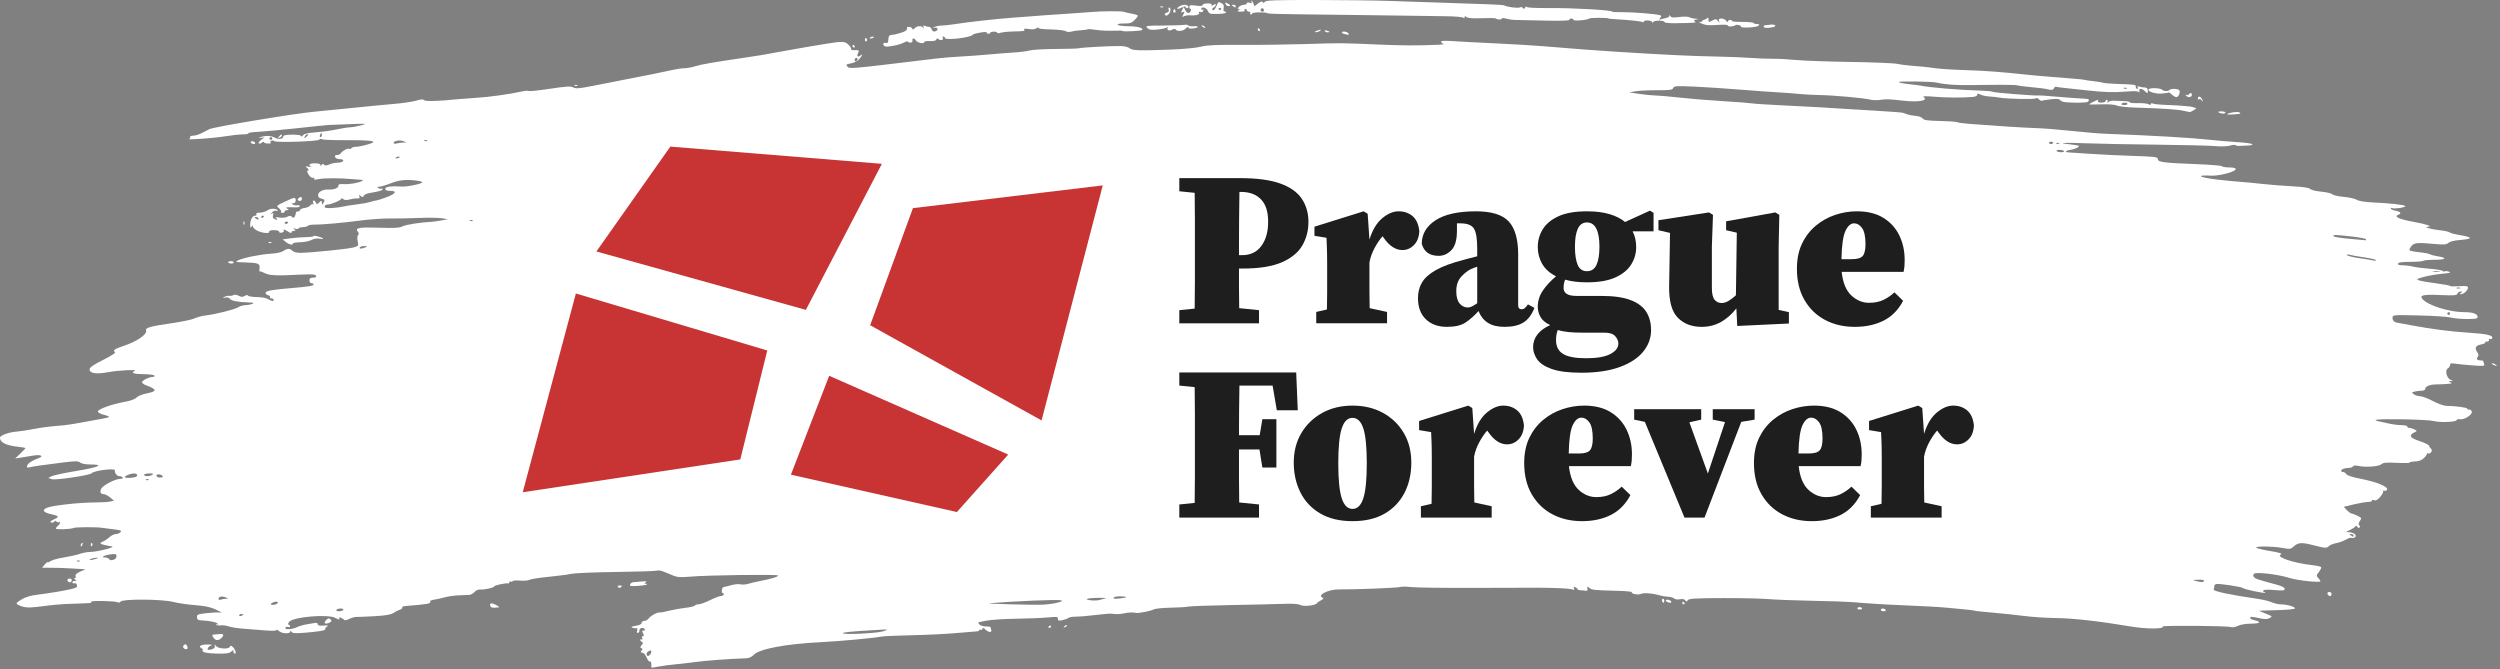
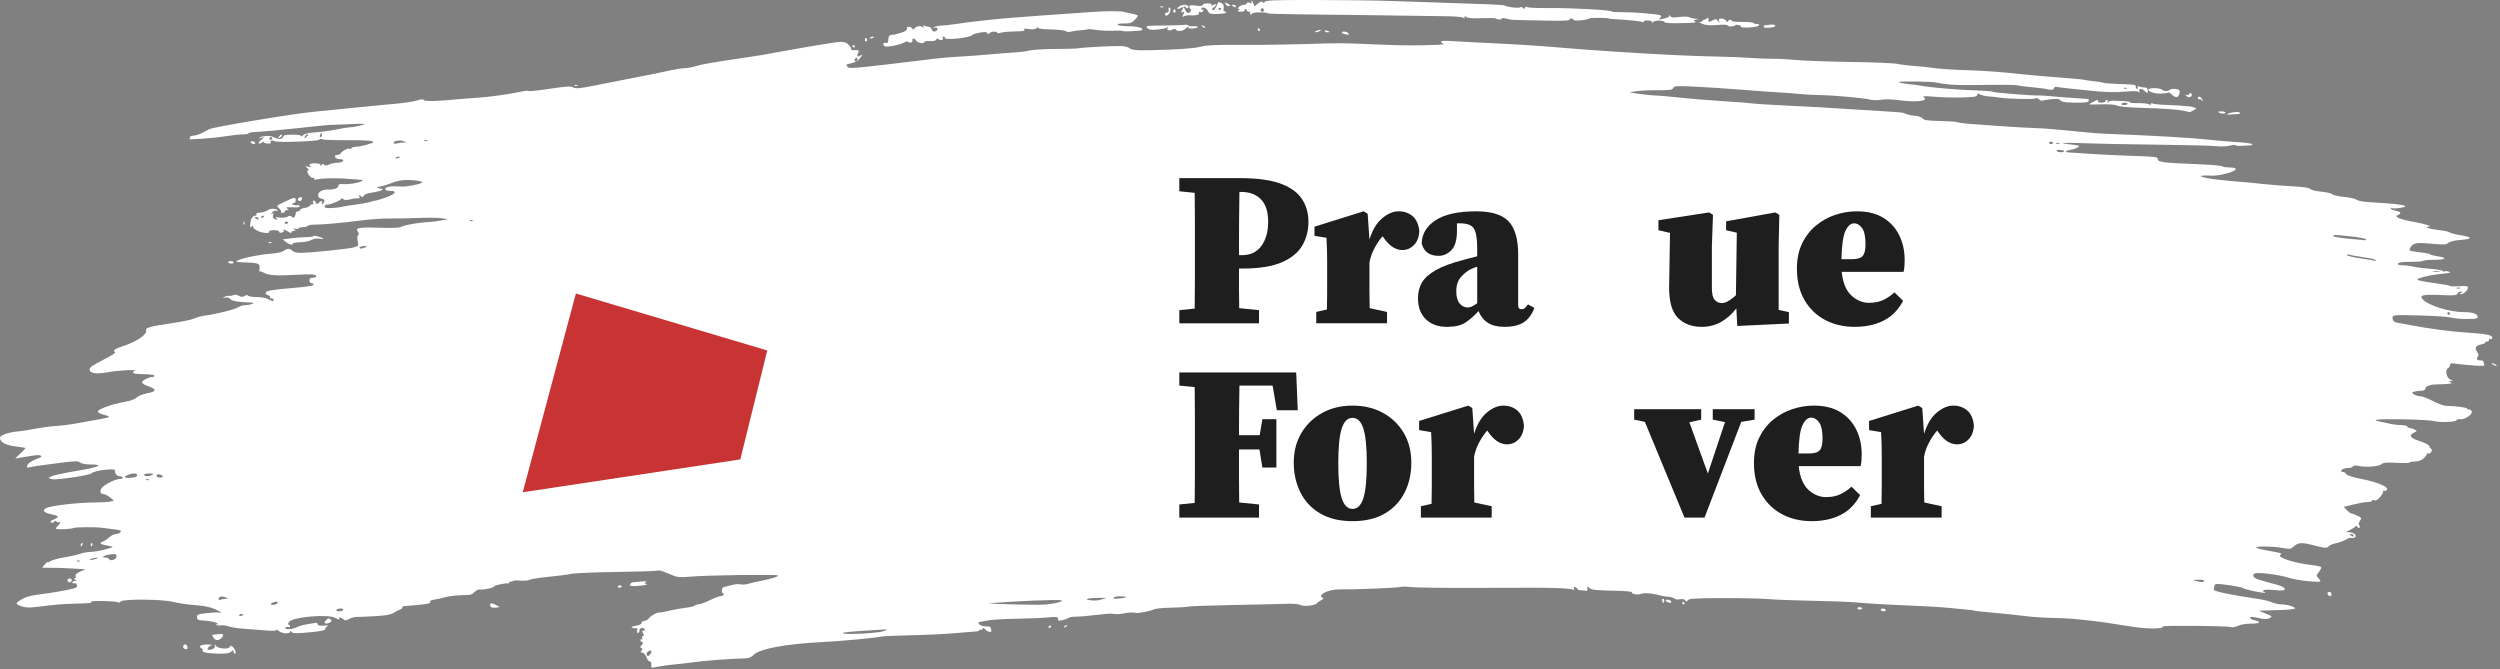
<svg xmlns="http://www.w3.org/2000/svg" width="100%" height="100%" viewBox="0 0 751 201" version="1.1" xml:space="preserve" style="fill-rule:evenodd;clip-rule:evenodd;stroke-linejoin:round;stroke-miterlimit:2;">
  <rect x="0" y="0" width="751" height="201" fill="#808080" stroke="none" />
  <path id="path2987" d="M195.654,199.539c0,-0.583 -0.181,-0.948 -0.401,-0.812c-0.221,0.137 -0.678,-0.411 -1.014,-1.217c-0.356,-0.851 -0.904,-1.466 -1.306,-1.466c-0.547,-0 -0.592,-0.122 -0.211,-0.581c0.371,-0.446 0.358,-0.623 -0.053,-0.761c-0.42,-0.142 -0.402,-0.341 0.087,-0.936c0.473,-0.576 0.498,-0.797 0.103,-0.93c-0.284,-0.095 -0.517,-0.356 -0.517,-0.578c-0,-0.222 0.184,-0.29 0.409,-0.151c0.235,0.145 0.304,-0.021 0.163,-0.39c-0.136,-0.353 -0.034,-0.642 0.226,-0.642c0.345,-0 0.353,-0.225 0.03,-0.828c-0.356,-0.665 -0.315,-0.828 0.209,-0.828c0.526,-0 0.552,-0.107 0.133,-0.555c-0.536,-0.574 -1.577,-0.061 -1.441,0.71c0.035,0.199 -0.155,0.443 -0.421,0.541c-0.319,0.118 -0.403,-0.135 -0.246,-0.737c0.132,-0.505 0.071,-0.818 -0.136,-0.697c-0.207,0.121 -0.748,0.083 -1.204,-0.085c-0.656,-0.241 -0.464,-0.367 0.932,-0.605c1.097,-0.188 1.76,-0.521 1.76,-0.886c-0,-0.322 0.362,-0.585 0.804,-0.585c0.443,0 1.06,-0.364 1.371,-0.808c0.559,-0.798 2.668,-1.886 3.352,-1.729c0.193,0.044 1.404,-0.186 2.691,-0.511c1.287,-0.324 3.505,-0.721 4.929,-0.882c1.424,-0.161 2.692,-0.46 2.819,-0.665c0.127,-0.206 0.639,-0.378 1.138,-0.383c0.499,-0.005 2.025,-0.56 3.392,-1.233c1.366,-0.673 2.799,-1.228 3.184,-1.233c0.385,-0.005 0.816,-0.195 0.956,-0.423c0.141,-0.228 0.046,-0.414 -0.211,-0.414c-0.574,-0 -0.367,-1.852 0.211,-1.892c0.228,-0.016 1.231,-0.263 2.23,-0.549c0.998,-0.285 2.27,-0.405 2.826,-0.266c0.555,0.14 1.602,0.071 2.325,-0.152c0.723,-0.223 2.354,-0.609 3.625,-0.857c3.487,-0.683 5.35,-1.253 5.35,-1.638c-0,-0.399 -21.241,-0.121 -26.5,0.347c-2.771,0.247 -3.828,0.18 -4.969,-0.316c-0.797,-0.347 -1.542,-0.658 -1.656,-0.69c-0.114,-0.033 -0.752,-0.285 -1.417,-0.56c-0.666,-0.275 -1.504,-0.385 -1.864,-0.246c-0.359,0.14 -5.87,0.322 -12.246,0.403c-6.377,0.082 -12.433,0.335 -13.457,0.561c-1.025,0.227 -4.096,0.629 -6.825,0.893c-2.729,0.265 -5.318,0.672 -5.754,0.905c-0.436,0.233 -1.702,0.337 -2.814,0.23c-1.113,-0.107 -2.123,-0.032 -2.246,0.167c-0.123,0.198 -0.397,0.254 -0.609,0.123c-0.212,-0.131 -0.385,-0.041 -0.385,0.2c-0,0.241 -0.14,0.402 -0.311,0.356c-0.689,-0.182 -4.244,0.571 -4.244,0.9c0,0.404 -3.128,1.076 -4.31,0.925c-0.435,-0.055 -1.141,0.276 -1.569,0.735c-0.428,0.459 -1.097,0.857 -1.487,0.884c-0.389,0.027 -1.826,0.089 -3.192,0.138c-1.367,0.049 -3.23,0.305 -4.141,0.567c-0.911,0.263 -2.36,0.583 -3.221,0.711c-0.86,0.128 -1.463,0.397 -1.339,0.596c0.385,0.624 -0.535,0.787 -7.729,1.372c-0.382,0.032 -0.662,0.233 -0.621,0.449c0.041,0.216 -0.299,0.502 -0.754,0.636c-0.456,0.134 -1.299,0.564 -1.874,0.955c-0.752,0.511 -2.32,0.786 -5.589,0.977c-2.5,0.147 -4.976,0.247 -5.502,0.223c-0.526,-0.023 -1.529,0.253 -2.229,0.615c-0.722,0.373 -1.382,0.493 -1.527,0.278c-0.356,-0.53 -1.814,-1.039 -1.495,-0.522c0.337,0.544 -0.066,0.517 -1.169,-0.081c-2.225,-1.206 -12.759,-0.289 -13.858,1.206c-0.34,0.463 -0.377,0.775 -0.103,0.867c0.235,0.078 0.428,0.307 0.428,0.509c0,0.202 -0.261,0.267 -0.579,0.144c-0.319,-0.122 -0.702,-0.023 -0.853,0.22c-0.401,0.65 2.08,0.556 3.419,-0.13c0.615,-0.314 1.957,-0.709 2.982,-0.876c1.025,-0.168 2.189,-0.366 2.588,-0.44c0.398,-0.074 0.724,0.11 0.724,0.408c0,0.384 0.515,0.502 1.76,0.405c1.36,-0.107 1.593,-0.042 1.026,0.287c-0.403,0.234 -0.64,0.576 -0.526,0.761c0.246,0.397 -2.069,0.797 -6.551,1.131c-2.516,0.188 -3.338,0.114 -3.616,-0.327c-0.262,-0.413 -0.363,-0.427 -0.368,-0.052c-0.009,0.763 -2.498,0.639 -3.389,-0.167c-0.417,-0.377 -0.758,-0.509 -0.758,-0.294c0,0.238 -1.344,0.28 -3.416,0.107c-1.878,-0.157 -4.813,-0.387 -6.521,-0.513c-1.708,-0.125 -3.718,-0.444 -4.466,-0.709c-0.748,-0.265 -1.824,-0.393 -2.39,-0.285c-0.567,0.109 -1.149,0.007 -1.292,-0.225c-0.161,-0.26 -0.052,-0.294 0.281,-0.088c0.337,0.209 0.441,0.173 0.276,-0.095c-0.312,-0.504 -2.287,-0.961 -4.624,-1.07c-1.379,-0.064 -1.664,-0.226 -1.701,-0.966c-0.04,-0.796 0.245,-0.924 2.691,-1.207c1.505,-0.175 3.202,-0.277 3.772,-0.228l1.035,0.09l-1.099,-0.597c-1.905,-1.036 -3.763,-1.473 -7.389,-1.739c-1.936,-0.141 -4.731,-0.562 -6.211,-0.934c-3.405,-0.855 -15.218,-0.921 -15.734,-0.087c-0.177,0.287 -0.541,0.386 -0.809,0.221c-0.692,-0.428 -8.312,-0.572 -8.052,-0.153c0.242,0.393 0.18,0.399 -5.236,0.564c-3.823,0.116 -5.437,0.257 -11.161,0.978c-2.61,0.329 -4.137,0.141 -5.628,-0.694c-0.625,-0.35 -0.49,-0.549 1.014,-1.499c1.214,-0.766 2.696,-1.216 4.934,-1.499c3.819,-0.483 7.463,-1.091 10.088,-1.684c1.57,-0.354 1.884,-0.574 1.719,-1.203c-0.118,-0.451 -0.441,-0.677 -0.781,-0.546c-0.32,0.122 -0.581,0.016 -0.581,-0.236c0,-0.252 0.326,-0.461 0.725,-0.465c0.619,-0.005 0.634,-0.065 0.103,-0.408c-0.392,-0.253 -0.435,-0.403 -0.116,-0.407c0.278,-0.004 0.397,-0.286 0.265,-0.63c-0.166,-0.434 0.247,-0.839 1.359,-1.333l1.598,-0.711l-4.046,-0.249c-2.225,-0.138 -5.16,-0.231 -6.521,-0.208c-1.362,0.023 -2.476,0.019 -2.476,-0.01c-0,-0.028 0.373,-0.481 0.828,-1.006c0.456,-0.525 0.828,-0.829 0.828,-0.675c0,0.154 0.42,0.005 0.933,-0.331c0.512,-0.336 2.313,-0.826 4.002,-1.087c1.688,-0.262 3.807,-0.737 4.709,-1.055c0.902,-0.319 2.315,-0.586 3.141,-0.594c2.306,-0.022 8.114,-1.533 6.435,-1.673c-0.209,-0.017 -0.753,-0.117 -1.208,-0.222c-0.456,-0.105 -1.056,-0.24 -1.334,-0.301c-0.947,-0.208 -1.008,-0.611 -0.133,-0.889c0.48,-0.152 1.359,-0.728 1.955,-1.28c0.595,-0.551 1.498,-1.003 2.006,-1.003c0.508,0 1.137,-0.256 1.396,-0.569c0.389,-0.468 0.047,-0.618 -1.916,-0.841c-1.313,-0.15 -2.947,-0.362 -3.63,-0.473c-1.626,-0.262 -8.094,-0.224 -8.538,0.05c-0.599,0.371 -5.333,0.545 -5.333,0.197c-0,-0.183 0.279,-0.565 0.621,-0.848c0.341,-0.284 0.621,-0.71 0.621,-0.948c-0,-0.238 -0.123,-0.31 -0.273,-0.16c-0.15,0.15 -0.522,0.065 -0.828,-0.189c-0.308,-0.255 -0.555,-0.284 -0.555,-0.065c-0,0.218 -0.28,0.396 -0.622,0.396c-0.994,-0 -0.721,-0.444 0.645,-1.048c1.537,-0.681 1.317,-0.966 -1.16,-1.506c-2.261,-0.492 -2.691,-1.263 -1.071,-1.916c1.677,-0.676 9.555,-1.553 14.059,-1.566c2.111,-0.006 4.333,-0.134 4.937,-0.286l1.098,-0.276l-1.179,-0.965c-0.649,-0.53 -1.495,-0.971 -1.88,-0.98c-0.982,-0.02 -1.28,-0.679 -0.754,-1.663c0.556,-1.038 4.158,-2.906 5.605,-2.906c0.61,-0 0.963,-0.179 0.818,-0.414c-0.141,-0.228 -0.598,-0.414 -1.016,-0.414c-0.701,-0 -1.481,-1.034 -1.328,-1.76c0.157,-0.738 -6.413,0.087 -6.963,0.875c-0.42,0.601 -10.993,2.173 -12.032,1.788l-0.99,-0.366l0.963,-0.515c0.529,-0.283 3.969,-1.017 7.645,-1.629c6.724,-1.121 8.361,-1.913 3.955,-1.913c-1.354,0 -2.6,-0.236 -3.005,-0.57c-0.575,-0.475 -1.372,-0.488 -4.726,-0.078c-6.169,0.753 -9.753,1.271 -10.594,1.529c-0.557,0.171 -0.725,0.048 -0.621,-0.455c0.15,-0.734 1.431,-1.595 3.44,-2.312c1.728,-0.617 0.654,-1.162 -1.556,-0.788c-0.959,0.162 -2.581,0.425 -3.606,0.586l-1.863,0.291l1.552,-1.488c0.854,-0.818 1.553,-1.554 1.553,-1.636c0,-0.081 -1.155,-0.278 -2.567,-0.438c-3.339,-0.378 -5.126,-1.314 -5.103,-2.673c0.012,-0.717 2.691,-1.679 5.183,-1.861c1.027,-0.076 3.357,-0.433 5.179,-0.795c1.821,-0.362 4.617,-0.742 6.211,-0.844c1.594,-0.102 4.017,-0.383 5.383,-0.622c8.484,-1.49 10.394,-1.857 10.759,-2.067c0.225,-0.129 -0.427,-0.438 -1.449,-0.686c-1.028,-0.251 -1.858,-0.695 -1.858,-0.996c0,-0.697 4.174,-2.211 7.961,-2.888c1.843,-0.329 3.206,-0.819 3.652,-1.312c0.4,-0.441 1.786,-0.998 3.157,-1.268c3.112,-0.612 3.028,-1.193 -0.353,-2.442c-0.725,-0.268 -1.234,-0.702 -1.131,-0.966c0.233,-0.599 2.152,-1.514 3.177,-1.514c0.423,0 0.655,-0.186 0.514,-0.414c-0.141,-0.227 -1.642,-0.414 -3.337,-0.414c-2.792,0 -3.913,-0.423 -2.563,-0.968c1.206,-0.486 -4.837,-0.223 -7.822,0.341c-3.717,0.703 -5.739,0.409 -5.739,-0.834c0,-0.573 1.082,-1.326 4.064,-2.828c2.81,-1.415 3.896,-2.155 3.52,-2.398c-0.715,-0.462 -0.009,-0.934 2.768,-1.852c3.919,-1.294 7.029,-3.464 6.621,-4.62c-0.279,-0.79 1.249,-1.221 7.561,-2.132c3.137,-0.453 6.279,-1.11 6.982,-1.461c0.703,-0.35 2.191,-0.747 3.307,-0.88c3.076,-0.369 8.964,-1.858 9.884,-2.501c0.45,-0.313 1.381,-0.583 2.071,-0.599c0.689,-0.016 1.626,-0.189 2.081,-0.385c0.66,-0.283 0.491,-0.368 -0.828,-0.417c-3.529,-0.13 -5.402,-0.478 -5.87,-1.09c-0.319,-0.419 -0.818,-0.547 -1.449,-0.374c-0.828,0.228 -0.86,0.2 -0.23,-0.194c0.403,-0.252 1.055,-0.406 1.449,-0.341c0.395,0.065 0.968,-0.039 1.274,-0.231c0.33,-0.206 0.975,-0.126 1.579,0.198c0.796,0.425 1.194,0.438 1.804,0.057c0.496,-0.31 0.876,-0.34 1.034,-0.084c0.138,0.223 1.311,0.412 2.607,0.421c1.296,0.008 2.823,0.28 3.392,0.606c1.24,0.709 1.656,0.761 1.656,0.207c0,-0.228 -0.29,-0.414 -0.645,-0.414c-0.355,-0 -0.544,-0.165 -0.419,-0.367c0.125,-0.202 -0.163,-0.469 -0.64,-0.594c-0.477,-0.125 -0.786,-0.472 -0.687,-0.772c0.182,-0.553 2.037,-0.877 7.774,-1.358c5.183,-0.435 6.625,-0.669 6.625,-1.075c0,-0.214 -0.279,-0.389 -0.621,-0.389c-0.345,0 -0.621,-0.368 -0.621,-0.828c-0,-0.607 0.276,-0.828 1.035,-0.828c1.191,-0 1.394,-0.638 0.295,-0.925c-0.408,-0.107 -2.504,-0.094 -4.658,0.027c-6.276,0.354 -8.787,0.237 -10.099,-0.474c-0.667,-0.361 -1.332,-0.582 -1.478,-0.492c-0.146,0.09 -0.189,-0.361 -0.094,-1.002c0.205,-1.399 -0.378,-1.617 -4.629,-1.734c-2.544,-0.07 -2.742,-0.133 -1.858,-0.591c1.455,-0.754 6.791,-1.836 9.974,-2.022c1.626,-0.095 3.162,-0.435 3.715,-0.822c1.176,-0.824 1.885,-0.835 2.68,-0.039c0.358,0.357 1.355,0.617 2.352,0.612c3.068,-0.016 14.519,-1.18 16.073,-1.635c1.452,-0.424 1.496,-0.493 1.19,-1.851c-0.193,-0.855 -0.15,-1.578 0.11,-1.838c0.295,-0.296 0.283,-0.605 -0.041,-0.995c-0.989,-1.192 0.269,-1.438 6.312,-1.237c4.695,0.156 6.16,0.07 7.112,-0.416c1.008,-0.514 5.553,-1.223 8.653,-1.35c0.456,-0.018 1.76,-0.2 2.899,-0.404l2.07,-0.37l-1.863,-0.301c-1.025,-0.166 -4.099,-0.206 -6.832,-0.09c-2.733,0.116 -6.646,0.186 -8.696,0.156c-2.049,-0.03 -6.055,0.248 -8.902,0.619c-5.632,0.734 -11.441,1.248 -13.942,1.233c-0.872,-0.006 -1.702,0.153 -1.845,0.352c-0.143,0.199 -0.842,0.385 -1.553,0.414c-0.711,0.029 -1.293,0.207 -1.293,0.396c0,0.188 -0.419,0.225 -0.931,0.081c-0.73,-0.206 -0.797,-0.168 -0.311,0.172c0.536,0.375 0.521,0.436 -0.103,0.441c-0.399,0.004 -0.725,0.215 -0.725,0.469c0,0.283 -0.394,0.203 -1.02,-0.208c-1.134,-0.742 -1.631,-0.859 -1.286,-0.301c0.124,0.202 -0.144,0.464 -0.597,0.582c-0.471,0.123 -0.824,0.011 -0.824,-0.263c0,-0.278 -0.653,-0.479 -1.552,-0.479c-0.987,-0 -1.518,0.181 -1.456,0.498c0.067,0.342 -0.379,0.436 -1.431,0.302c-1.724,-0.221 -3.424,-1.186 -3.434,-1.948c-0.004,-0.326 -0.15,-0.286 -0.408,0.113c-0.311,0.482 -0.402,0.36 -0.407,-0.545c-0.009,-1.494 0.674,-2.768 1.481,-2.768c0.347,0 0.516,-0.186 0.376,-0.414c-0.141,-0.228 0.081,-0.428 0.493,-0.446c1.364,-0.057 2.231,-0.308 3.153,-0.913c0.828,-0.542 2.771,-0.333 2.771,0.298c0,0.114 -0.249,0.111 -0.554,-0.006c-0.305,-0.117 -0.818,0.11 -1.139,0.506c-0.503,0.62 -0.503,0.671 0.005,0.365c0.452,-0.272 0.52,-0.179 0.296,0.405c-0.174,0.454 -0.078,0.895 0.24,1.097c0.792,0.503 1.459,0.408 0.739,-0.105c-0.467,-0.332 -0.228,-0.387 0.969,-0.22c0.88,0.122 1.929,0.01 2.347,-0.252c0.573,-0.358 0.905,-0.35 1.364,0.031c0.489,0.406 0.668,0.361 0.927,-0.232c0.177,-0.405 0.292,-0.875 0.255,-1.046c-0.036,-0.171 0.199,-0.31 0.521,-0.31c0.323,-0 0.658,-0.214 0.745,-0.474c0.087,-0.26 0.704,-0.532 1.372,-0.603c0.668,-0.071 1.423,-0.414 1.678,-0.762c0.254,-0.348 0.613,-0.496 0.798,-0.329c0.184,0.167 0.218,-0.022 0.075,-0.42c-0.32,-0.892 0.472,-0.976 0.814,-0.086c0.217,0.565 0.334,0.558 1.022,-0.064c0.734,-0.665 0.777,-0.66 0.783,0.085c0.005,0.661 0.072,0.688 0.408,0.168c0.598,-0.926 0.513,-1.127 -0.595,-1.406c-0.703,-0.176 -0.99,-0.518 -0.944,-1.125c0.073,-0.967 1.515,-1.69 3.177,-1.592c1.549,0.091 2.917,-0.442 2.917,-1.137c-0,-0.447 0.411,-0.578 1.552,-0.495c1.669,0.122 4.477,-0.344 5.487,-0.91c0.501,-0.282 0.461,-0.355 -0.207,-0.381c-0.456,-0.017 -1.76,-0.119 -2.899,-0.226c-3.521,-0.33 -8.204,-0.32 -9.894,0.022c-1.159,0.234 -1.531,0.195 -1.324,-0.141c0.178,-0.288 0.066,-0.381 -0.293,-0.243c-0.34,0.13 -0.89,-0.249 -1.327,-0.916c-0.533,-0.814 -0.604,-1.185 -0.246,-1.304c0.335,-0.112 0.254,-0.359 -0.247,-0.753c-0.681,-0.533 -0.637,-0.566 0.495,-0.369c0.684,0.118 1.01,0.106 0.725,-0.029c-1.049,-0.494 -0.471,-1.003 1.138,-1.003c1.046,0 1.659,0.191 1.663,0.518c0.005,0.381 0.1,0.369 0.362,-0.044c0.224,-0.353 0.453,-0.405 0.617,-0.141c0.278,0.45 0.805,0.415 2.099,-0.139c0.444,-0.19 1.419,-0.358 2.168,-0.373c1.716,-0.035 2.273,-1.063 0.576,-1.063c-0.671,0 -1.288,-0.269 -1.423,-0.621c-0.161,-0.419 0.02,-0.621 0.556,-0.621c0.437,0 0.943,-0.233 1.126,-0.518c0.474,-0.742 2.162,-1.621 2.596,-1.353c0.203,0.126 0.486,0.039 0.629,-0.193c0.143,-0.231 0.774,-0.42 1.403,-0.42c0.628,-0 2.154,-0.303 3.391,-0.673c1.953,-0.584 2.128,-0.718 1.33,-1.017c-0.505,-0.189 -3.962,-0.319 -7.683,-0.288c-3.72,0.031 -7.007,-0.095 -7.305,-0.278c-0.308,-0.191 -0.663,-0.137 -0.824,0.124c-0.333,0.538 -13.204,0.946 -13.524,0.428c-0.113,-0.182 -0.494,-0.22 -0.847,-0.084c-0.436,0.167 -0.493,0.339 -0.178,0.534c0.256,0.158 -0.101,0.288 -0.793,0.288c-0.692,-0 -1.259,-0.179 -1.259,-0.396c0,-0.218 -0.284,-0.16 -0.631,0.128c-0.347,0.288 -0.763,0.391 -0.925,0.229c-0.162,-0.162 0.168,-0.647 0.734,-1.077l1.029,-0.784l-1.035,0.199c-0.907,0.175 -0.933,0.151 -0.207,-0.194c1.194,-0.568 3.157,-0.509 4.307,0.129c1.121,0.621 2.525,0.416 2.525,-0.369c0,-0.361 0.818,-0.524 2.691,-0.534c1.689,-0.01 2.692,0.154 2.692,0.44c-0,0.25 0.233,0.149 0.517,-0.224c0.374,-0.49 1.495,-0.752 4.038,-0.944c1.935,-0.146 4.695,-0.529 6.133,-0.85c1.437,-0.321 3.207,-0.602 3.933,-0.624c0.726,-0.022 2.252,-0.294 3.391,-0.605c1.941,-0.53 1.722,-0.551 -3.52,-0.34c-3.074,0.125 -5.869,0.229 -6.211,0.233c-0.342,0.004 -4.627,0.444 -9.523,0.977c-4.897,0.534 -10.235,1.028 -11.863,1.098c-1.628,0.069 -2.874,0.266 -2.77,0.437c0.104,0.17 -0.613,0.311 -1.595,0.312c-0.981,-0 -3.461,0.271 -5.511,0.601c-3.514,0.566 -11.782,1.149 -10.659,0.752c0.286,-0.101 0.415,-0.354 0.286,-0.562c-0.129,-0.208 0.289,-0.388 0.929,-0.399c0.64,-0.01 1.815,-0.373 2.612,-0.805c0.798,-0.432 1.822,-0.96 2.278,-1.172c1.497,-0.698 25.918,-4.738 31.675,-5.24c1.708,-0.149 6.646,-0.64 10.973,-1.091c4.327,-0.451 10.038,-1.001 12.691,-1.222c2.654,-0.221 5.721,-0.672 6.817,-1.002c1.439,-0.433 2.071,-0.471 2.277,-0.137c0.262,0.423 4.618,0.307 9.891,-0.263c0.797,-0.087 3.312,-0.274 5.59,-0.416c4.086,-0.255 10.312,-1.114 13.797,-1.903c0.984,-0.223 1.963,-0.298 2.176,-0.166c0.213,0.132 3.098,-0.171 6.411,-0.673c4.902,-0.742 6.2,-0.818 6.971,-0.405c0.775,0.415 1.768,0.345 5.464,-0.383c6.152,-1.213 14.18,-2.789 18.181,-3.57c1.821,-0.355 4.468,-0.911 5.881,-1.234c1.414,-0.323 3.184,-0.586 3.934,-0.585c0.75,0 2.203,-0.266 3.227,-0.594c1.728,-0.553 5.264,-1.166 14.7,-2.551c4.847,-0.711 5.824,-0.875 10.765,-1.809c2.278,-0.43 6.004,-1.09 8.281,-1.466c2.278,-0.376 4.7,-0.776 5.383,-0.889c4.835,-0.799 5.756,-0.784 6.717,0.109c0.519,0.481 0.943,1.087 0.943,1.345c0,0.259 0.14,0.448 0.311,0.421c0.171,-0.026 0.736,-0.026 1.257,0c0.791,0.041 0.878,0.176 0.532,0.823c-0.507,0.947 -0.102,1.458 0.657,0.828c0.854,-0.708 0.66,-0.071 -0.323,1.059c-0.515,0.592 -1.55,1.124 -2.502,1.284c-1.39,0.235 -1.549,0.365 -1.104,0.901c0.668,0.805 0.104,0.855 26.637,-2.355c1.822,-0.221 5.083,-0.49 7.246,-0.599c2.164,-0.11 6.077,-0.395 8.696,-0.635c2.618,-0.24 6.066,-0.509 7.66,-0.6c1.594,-0.09 3.635,-0.357 4.535,-0.593c0.901,-0.236 4.474,-0.44 7.94,-0.454c3.466,-0.014 6.549,-0.109 6.851,-0.21c0.745,-0.251 10.448,-0.759 12.756,-0.668c1.021,0.04 2.141,0.33 2.49,0.645c0.78,0.707 2.767,0.777 12.01,0.428c4.248,-0.16 8.15,-0.525 9.431,-0.882c1.671,-0.466 4.444,-0.593 11.8,-0.542c5.289,0.036 14.088,-0.075 19.554,-0.247c11.076,-0.348 10.484,-0.352 21.945,0.146c7.42,0.322 11.701,0.335 18.219,0.057c1.138,-0.049 1.744,-0.174 1.345,-0.278c-0.398,-0.104 -0.724,-0.384 -0.724,-0.622c-0,-0.286 1.162,-0.351 3.416,-0.192c1.878,0.133 7.515,0.43 12.525,0.661c5.01,0.231 11.438,0.611 14.285,0.844c11.437,0.939 15.799,1.27 21.738,1.649c14.856,0.948 22.686,1.326 30.848,1.488c3.758,0.075 8.416,0.263 10.352,0.418c1.935,0.156 4.823,0.266 6.417,0.245c1.595,-0.02 4.762,0.146 7.04,0.37c2.277,0.224 9.652,0.49 16.389,0.59c6.737,0.1 13.073,0.364 14.078,0.586c1.006,0.222 3.293,0.505 5.082,0.628c1.79,0.123 3.839,0.32 4.555,0.437c2.448,0.401 6.271,0.673 11.86,0.845c4.922,0.152 9.705,0.516 16.77,1.276c1.138,0.123 2.722,0.275 3.519,0.338c0.797,0.064 2.847,0.235 4.555,0.382c1.708,0.146 4.596,0.379 6.417,0.519c1.822,0.139 3.406,0.31 3.52,0.381c0.114,0.07 1.267,0.24 2.562,0.377c1.295,0.138 2.628,0.355 2.961,0.484c0.334,0.127 2.256,0.288 4.271,0.356c5.534,0.186 5.527,0.185 5.527,0.854c-0,0.342 0.197,0.621 0.438,0.621c0.241,0 0.304,-0.218 0.139,-0.484c-0.204,-0.331 -0.069,-0.397 0.424,-0.207c0.397,0.152 1.134,0.277 1.636,0.277c0.616,0 0.933,0.269 0.975,0.828c0.075,0.99 -0.15,1.037 -0.98,0.207c-0.867,-0.867 -1.836,-0.802 -1.545,0.104c0.143,0.446 0.098,0.546 -0.117,0.262c-0.238,-0.316 -1.404,-0.375 -3.662,-0.186c-3.886,0.325 -6.819,0.235 -12.215,-0.373c-2.163,-0.243 -4.958,-0.543 -6.211,-0.665c-1.252,-0.123 -2.494,-0.294 -2.76,-0.381c-0.266,-0.087 -0.592,0.125 -0.724,0.47c-0.179,0.465 -0.572,0.555 -1.516,0.348c-1.484,-0.326 -2.437,-0.45 -6.386,-0.83c-1.594,-0.153 -3.01,-0.347 -3.146,-0.431c-0.291,-0.178 -5.829,-0.208 -13.417,-0.071c-4.814,0.087 -8.208,-0.15 -10.741,-0.75c-1.427,-0.338 -11.411,-0.484 -11.411,-0.167c0,0.163 1.258,0.431 2.795,0.596c1.537,0.164 3.168,0.372 3.623,0.462c3.195,0.63 11.752,1.336 18.633,1.538c1.594,0.047 3.095,0.211 3.336,0.365c0.4,0.257 13.08,1.245 13.76,1.073c0.162,-0.041 1.692,0.056 3.4,0.215c2.64,0.247 9.384,0.742 11.076,0.814c0.612,0.027 0.684,0.561 0.122,0.908c-0.403,0.249 -3.524,0.307 -6.348,0.117c-0.863,-0.058 -1.72,-0.351 -1.905,-0.65c-0.25,-0.406 -0.962,-0.474 -2.78,-0.265c-1.343,0.155 -2.567,0.355 -2.72,0.446c-0.152,0.09 -0.559,-0.118 -0.905,-0.464c-0.345,-0.345 -0.727,-0.468 -0.847,-0.273c-0.234,0.378 -8.591,0.217 -11.013,-0.213c-0.798,-0.141 -2.202,-0.295 -3.123,-0.342c-0.92,-0.047 -2.084,-0.306 -2.587,-0.575c-0.732,-0.392 -0.915,-0.379 -0.915,0.063c-0,0.325 -0.554,0.598 -1.346,0.662c-3.274,0.264 -7.857,0.239 -11.49,-0.063c-2.614,-0.217 -3.729,-0.19 -3.325,0.081c1.632,1.093 -1.43,1.632 -6.199,1.091c-4.227,-0.48 -4.983,-0.505 -6.81,-0.228c-0.943,0.144 -2.265,0.113 -2.938,-0.067c-1.774,-0.476 -10.991,-1.317 -15.095,-1.378c-1.936,-0.029 -4.731,-0.18 -6.211,-0.336c-1.481,-0.156 -4.462,-0.379 -6.625,-0.496c-2.164,-0.117 -7.288,-0.486 -11.387,-0.821c-4.099,-0.335 -10.196,-0.734 -13.549,-0.887c-5.464,-0.249 -6.124,-0.207 -6.361,0.411c-0.226,0.588 -0.945,0.687 -4.877,0.672c-2.536,-0.009 -5.45,0.134 -6.475,0.318l-1.863,0.336l3.106,0.462c1.708,0.254 3.757,0.457 4.554,0.45c0.797,-0.006 4.058,0.278 7.246,0.63c3.189,0.353 9.244,0.849 13.457,1.104c4.213,0.254 8.075,0.551 8.581,0.66c0.507,0.109 4.699,0.38 9.317,0.601c8.299,0.399 14.113,0.724 18.54,1.037c1.252,0.089 5.549,0.35 9.548,0.581c3.999,0.23 7.54,0.502 7.867,0.603c0.328,0.102 0.969,0.326 1.424,0.498c0.456,0.172 1.545,0.365 2.42,0.428c0.876,0.063 1.808,0.41 2.072,0.772c0.382,0.521 1.46,0.678 5.24,0.763c2.619,0.059 4.947,0.222 5.175,0.362c0.227,0.14 1.811,0.364 3.519,0.497c8.165,0.639 16.327,1.158 20.082,1.277c2.278,0.072 7.122,0.456 10.766,0.854c3.643,0.398 8.302,0.785 10.351,0.861c14.186,0.523 25.516,1.182 31.469,1.83c2.05,0.223 5.642,0.525 7.983,0.671c2.342,0.147 4.356,0.426 4.476,0.621c0.12,0.194 -0.398,0.369 -1.151,0.387c-0.754,0.019 -1.897,0.072 -2.539,0.119c-0.643,0.047 -1.25,-0.046 -1.349,-0.207c-0.099,-0.16 -0.869,-0.101 -1.71,0.132c-0.854,0.235 -2.728,0.301 -4.241,0.149c-1.491,-0.151 -9.419,-0.347 -17.617,-0.436c-8.199,-0.089 -17.981,-0.282 -21.739,-0.429c-6.697,-0.262 -8.595,-0.102 -4.202,0.355c1.219,0.126 2.307,0.32 2.417,0.43c0.295,0.296 -1.219,1.026 -2.475,1.194c-1.463,0.196 -1.925,0.721 -0.674,0.766c0.55,0.02 3.423,0.21 6.384,0.422c2.96,0.212 8.783,0.496 12.939,0.63c6.832,0.222 7.557,0.315 7.557,0.971c-0,0.91 1.667,1.126 11.712,1.513c4.051,0.156 7.463,0.441 7.581,0.633c0.119,0.192 1.033,0.35 2.031,0.35c3.401,-0 2.448,1.143 -1.731,2.075c-1.179,0.262 -2.763,0.443 -3.519,0.401c-5.043,-0.279 -3.72,0.536 1.937,1.194c2.278,0.265 5.445,0.572 7.039,0.683c1.594,0.11 4.483,0.386 6.418,0.613c1.936,0.227 5.849,0.536 8.696,0.686c3.505,0.185 5.309,0.448 5.589,0.815c0.23,0.301 1.707,0.663 3.313,0.813c1.594,0.148 3.085,0.497 3.312,0.775c0.228,0.278 1.775,0.631 3.439,0.785c1.663,0.153 3.441,0.553 3.952,0.887c0.585,0.383 2.375,0.676 4.843,0.79c5.32,0.248 9.488,0.715 9.719,1.088c0.243,0.393 -3.383,0.954 -3.94,0.61c-0.228,-0.141 -0.415,-0.08 -0.415,0.136c0,0.216 0.652,0.515 1.449,0.664c1.574,0.296 1.871,0.811 0.725,1.255c-1.353,0.525 0.54,1.355 4.797,2.105c3.575,0.629 5.835,1.407 4.188,1.442c-1.548,0.032 0.842,0.762 3.329,1.017c1.477,0.151 2.902,0.454 3.167,0.674c0.264,0.22 1.659,0.589 3.1,0.821c4.002,0.645 3.958,1.162 -0.124,1.483c-1.525,0.12 -2.92,0.475 -3.339,0.851c-0.589,0.526 -1.308,0.589 -3.934,0.344c-5.339,-0.498 -6.396,-0.401 -7.197,0.661c-0.393,0.52 -0.633,1.076 -0.534,1.235c0.098,0.159 1.434,0.42 2.969,0.579c1.535,0.16 2.977,0.436 3.205,0.615c0.228,0.179 1.299,0.457 2.381,0.618c2.968,0.442 2.359,1.027 -1.07,1.027c-1.67,-0 -3.178,0.14 -3.35,0.31c-0.172,0.171 -1.909,0.311 -3.859,0.311c-2.466,-0 -3.601,0.158 -3.724,0.517c-0.122,0.355 0.322,0.519 1.41,0.52c0.873,0.001 2.239,0.174 3.036,0.382c0.797,0.209 3.026,0.498 4.954,0.642c1.928,0.144 3.715,0.437 3.972,0.65c0.256,0.213 0.575,0.279 0.708,0.146c0.132,-0.133 0.674,-0.087 1.204,0.103c0.743,0.265 0.302,0.404 -1.936,0.607c-2.64,0.241 -5.652,0.845 -7.246,1.454c-1.011,0.387 0.562,0.812 5.28,1.427c2.334,0.304 4.244,0.664 4.244,0.799c-0,0.135 1.211,0.168 2.691,0.074c2.163,-0.138 2.691,-0.053 2.691,0.434c0,0.75 -1.31,1.978 -2.102,1.969c-0.487,-0.005 -0.482,-0.076 0.032,-0.408c0.528,-0.341 0.511,-0.402 -0.117,-0.407c-0.405,-0.004 -0.848,0.282 -0.984,0.636c-0.21,0.547 -0.959,0.61 -5.059,0.426c-5.139,-0.231 -6.402,0.043 -5.455,1.183c1.586,1.911 8.051,3.959 12.496,3.959c2.685,0 4.088,0.502 4.088,1.464c-0,0.481 -0.663,0.604 -3.209,0.597c-1.765,-0.006 -3.955,-0.207 -4.866,-0.446c-0.911,-0.24 -5.203,-0.521 -9.537,-0.624c-7.666,-0.183 -7.884,-0.165 -7.945,0.645c-0.06,0.796 0.446,1.37 1.334,1.513c0.228,0.037 2.014,0.369 3.97,0.737c6.399,1.206 12.082,1.941 17.898,2.314c5.388,0.346 7.226,0.82 6.669,1.721c-0.127,0.206 -0.409,0.264 -0.627,0.129c-0.217,-0.134 -0.344,0.003 -0.282,0.304c0.063,0.303 -0.208,0.523 -0.606,0.492c-0.396,-0.031 -0.631,0.088 -0.521,0.265c0.109,0.177 -0.434,0.44 -1.207,0.585c-1.671,0.314 -2.067,1.06 -1.211,2.282c0.456,0.651 0.504,1.04 0.179,1.432c-0.533,0.642 -0.185,1.082 0.858,1.082c0.417,0 0.759,0.078 0.759,0.173c-0,0.096 0.123,0.496 0.275,0.89c0.252,0.658 -0.026,0.694 -3.416,0.442c-2.03,-0.151 -4.39,-0.386 -5.244,-0.521c-1.236,-0.196 -1.553,-0.114 -1.553,0.4c0,0.355 -0.3,0.814 -0.667,1.019c-0.948,0.53 -0.379,2.916 0.81,3.396c0.85,0.343 0.853,0.362 0.064,0.415c-0.828,0.055 -0.828,0.055 0,0.411c0.808,0.347 -0.32,0.496 -4.554,0.599c-1.767,0.043 -3.106,0.601 -3.106,1.292c0,0.37 -0.429,0.596 -1.139,0.599c-0.626,0.004 -1.562,0.119 -2.079,0.258c-0.883,0.237 -0.896,0.287 -0.207,0.809c0.403,0.307 1.243,0.563 1.866,0.571c0.623,0.007 2.362,0.665 3.865,1.462c1.515,0.804 3.335,1.449 4.086,1.449c2.509,0 6.423,0.528 6.23,0.839c-0.105,0.171 0.126,0.284 0.513,0.253c0.388,-0.031 0.771,0.265 0.852,0.657c0.189,0.911 -2.256,2.482 -3.517,2.26c-0.505,-0.089 -0.985,0.042 -1.068,0.29c-0.195,0.586 -5.028,0.751 -6.961,0.238c-0.82,-0.217 -5.059,-0.446 -9.419,-0.508c-7.372,-0.104 -9.545,0.107 -6.789,0.661c0.626,0.125 1.977,0.418 3.002,0.65c1.024,0.231 2.655,0.429 3.623,0.439c0.967,0.01 1.759,0.205 1.759,0.432c0,0.228 0.292,0.414 0.649,0.414c0.356,0 1.031,0.205 1.498,0.455c0.841,0.45 0.839,0.46 -0.131,0.944c-1.698,0.847 -1.172,1.646 1.683,2.554c1.464,0.465 2.75,1.117 2.857,1.449c0.106,0.331 0.358,0.71 0.56,0.842c0.633,0.416 -0.125,1.693 -0.842,1.418c-0.362,-0.139 -0.544,-0.138 -0.405,0.002c0.14,0.14 -0.215,0.724 -0.789,1.298c-0.755,0.755 -1.534,1.062 -2.816,1.112c-0.975,0.038 -1.697,0.19 -1.605,0.339c0.092,0.149 -1.616,0.18 -3.795,0.068c-3.169,-0.162 -4.102,-0.077 -4.657,0.425c-0.772,0.697 -4.838,0.984 -6.959,0.492c-0.81,-0.188 -1.401,-0.13 -1.577,0.155c-0.155,0.25 -0.722,0.455 -1.259,0.455c-1.246,0 -2.287,0.397 -2.287,0.873c0,0.203 0.271,0.369 0.601,0.369c0.33,0 0.759,0.283 0.952,0.628c0.218,0.39 1.836,0.917 4.264,1.389c4.784,0.931 8.306,2.354 7.973,3.222c-0.128,0.333 -0.498,0.504 -0.822,0.38c-0.324,-0.125 -0.485,-0.058 -0.357,0.148c0.127,0.206 -0.258,0.955 -0.855,1.664c-0.799,0.95 -1.305,1.221 -1.917,1.026c-0.462,-0.146 -0.729,-0.096 -0.6,0.113c0.128,0.207 -0.415,0.396 -1.207,0.418c-0.792,0.022 -2.748,0.361 -4.346,0.753l-2.907,0.712l0.925,0.985c0.509,0.541 1.097,0.984 1.308,0.984c0.211,0 1.022,0.304 1.804,0.675c1.362,0.646 1.395,0.713 0.792,1.634c-0.397,0.605 -0.476,1.056 -0.213,1.218c0.228,0.141 0.296,0.45 0.15,0.687c-0.171,0.277 -0.394,0.23 -0.628,-0.132c-0.235,-0.365 -0.471,-0.414 -0.672,-0.14c-0.171,0.233 -0.87,0.692 -1.553,1.022l-1.242,0.599l1.31,0.141c1.419,0.152 2.178,1.215 1.149,1.609c-0.347,0.134 -0.735,0.14 -0.861,0.014c-0.126,-0.126 -0.849,0.119 -1.607,0.545c-0.758,0.426 -2.086,0.907 -2.952,1.07c-0.865,0.162 -1.824,0.546 -2.131,0.852c-0.726,0.727 -1.01,0.711 -4.858,-0.273c-3.453,-0.883 -4.426,-0.801 -5.843,0.494c-0.799,0.73 -1.121,0.766 -3.285,0.366c-2.838,-0.524 -8.184,-0.592 -7.879,-0.099c0.117,0.19 1.572,0.576 3.233,0.86c4.233,0.721 4.709,0.876 4.014,1.306c-1.205,0.745 4.19,2.502 9.462,3.083c1.424,0.157 2.679,0.431 2.79,0.61c0.11,0.178 -0.191,0.821 -0.668,1.428c-0.802,1.02 -0.818,1.161 -0.202,1.841c0.367,0.406 0.667,0.839 0.667,0.964c0,0.512 -7.011,-0.225 -9.316,-0.978c-3.314,-1.084 -10.026,-1.875 -10.646,-1.255c-0.328,0.328 -0.331,0.609 -0.01,0.996c0.433,0.521 1.097,0.745 6.619,2.224c1.722,0.462 2.588,0.902 2.588,1.317c-0,0.525 -0.489,0.58 -3.072,0.346c-1.969,-0.179 -3.168,-0.125 -3.337,0.149c-0.146,0.236 -0.037,0.429 0.242,0.429c0.28,-0 0.411,0.096 0.294,0.214c-0.278,0.278 -6.142,-0.953 -6.725,-1.411c-0.459,-0.36 -6.505,-1.292 -7.795,-1.201c-0.398,0.028 -0.724,0.285 -0.724,0.57c-0,0.285 -0.097,0.769 -0.215,1.076c-0.203,0.53 4.854,1.602 13.567,2.876c1.309,0.192 3.056,0.631 3.881,0.975c0.825,0.345 2.083,0.628 2.796,0.63c1.875,0.003 4.568,0.823 4.133,1.258c-0.201,0.202 -2.723,0.42 -5.603,0.485c-2.881,0.064 -5.207,0.149 -5.169,0.188c0.038,0.039 0.99,0.432 2.115,0.874c1.96,0.77 2.007,0.825 1.111,1.304c-0.701,0.375 -1.451,0.39 -2.999,0.058c-2.52,-0.541 -2.852,-0.548 -2.852,-0.062c0,0.21 0.557,0.503 1.238,0.653c2.263,0.497 1.773,1.036 -0.943,1.036c-1.58,0 -3.178,0.263 -3.955,0.65c-0.785,0.392 -1.666,0.535 -2.219,0.359c-1.181,-0.375 -20.622,-0.518 -20.395,-0.15c0.482,0.78 -4.95,0.776 -9.585,-0.007c-9.386,-1.585 -17.372,-2.485 -22.523,-2.541c-2.847,-0.03 -7.133,-0.311 -9.524,-0.624c-2.391,-0.313 -6.651,-0.761 -9.466,-0.996c-2.816,-0.235 -5.238,-0.498 -5.383,-0.586c-0.145,-0.088 -1.662,-0.278 -3.37,-0.424c-1.708,-0.145 -3.757,-0.343 -4.554,-0.439c-1.659,-0.201 -9.214,-0.622 -14.699,-0.82c-3.968,-0.143 -9.998,-0.524 -14.078,-0.889c-1.367,-0.122 -6.677,-0.302 -11.801,-0.399c-5.124,-0.097 -11.18,-0.329 -13.457,-0.516c-2.278,-0.186 -8.576,-0.321 -13.997,-0.298c-8.197,0.034 -9.921,0.144 -10.248,0.651c-0.332,0.518 -0.448,0.523 -0.764,0.033c-0.248,-0.385 -0.781,-0.496 -1.596,-0.333c-0.675,0.135 -1.427,0.041 -1.677,-0.208c-0.249,-0.25 -1.068,-0.493 -1.82,-0.541c-0.752,-0.048 -1.74,-0.198 -2.195,-0.332c-2.481,-0.735 -5.067,-0.949 -6.108,-0.505c-0.836,0.356 -2.923,-0.065 -2.635,-0.531c0.106,-0.172 -1.889,-0.363 -4.434,-0.424c-6.854,-0.165 -7.564,-0.24 -8.34,-0.884c-0.63,-0.523 -0.693,-0.499 -0.569,0.217c0.095,0.547 -0.059,0.759 -0.48,0.659c-0.342,-0.081 -1.041,-0.151 -1.553,-0.155c-0.513,-0.005 -0.932,-0.151 -0.932,-0.326c0,-0.175 -0.3,-0.434 -0.667,-0.574c-0.484,-0.186 -0.599,-0.079 -0.419,0.391c0.171,0.446 0.089,0.546 -0.264,0.321c-0.282,-0.179 -2.283,-0.384 -4.447,-0.456c-4.549,-0.15 -3.873,-0.148 -25.257,-0.073c-8.996,0.032 -17.508,-0.076 -18.916,-0.241c-1.408,-0.164 -2.873,-0.179 -3.256,-0.032c-0.705,0.271 -14.231,0.805 -18.387,0.726c-3.25,-0.061 -6.936,1.849 -4.886,2.533c0.306,0.101 0.095,0.394 -0.517,0.717c-0.569,0.3 -1.138,0.703 -1.264,0.895c-0.457,0.695 -3.973,1.082 -4.971,0.548c-0.63,-0.337 -2.297,-0.457 -4.919,-0.357c-2.181,0.084 -9.346,0.251 -15.922,0.372c-6.576,0.12 -12.409,0.332 -12.962,0.47c-0.553,0.139 -2.904,0.281 -5.224,0.316c-2.319,0.035 -4.59,0.273 -5.046,0.529c-0.815,0.458 -4.655,1.21 -5.297,1.037c-0.793,-0.213 -2.264,-0.159 -3.605,0.131c-0.797,0.173 -1.822,0.283 -2.277,0.244c-0.456,-0.038 -1.201,-0.102 -1.657,-0.142c-0.455,-0.04 -2.598,0.146 -4.761,0.413c-2.164,0.268 -4.739,0.483 -5.724,0.478c-0.984,-0.005 -2.009,0.168 -2.277,0.383c-0.268,0.215 -1.093,0.521 -1.833,0.68c-1.102,0.235 -1.346,0.16 -1.346,-0.413c0,-0.621 -0.342,-0.668 -3.002,-0.408c-1.651,0.161 -5.983,0.336 -9.627,0.388c-3.644,0.053 -7.628,0.315 -8.855,0.582c-1.227,0.268 -2.321,0.487 -2.432,0.487c-0.11,-0 0.031,0.279 0.315,0.621c0.283,0.341 1.144,0.621 1.914,0.621c0.769,-0 1.398,0.078 1.398,0.173c0,0.095 0.113,0.468 0.251,0.828c0.345,0.898 -0.821,0.854 -1.741,-0.066c-0.521,-0.521 -0.768,-0.578 -0.893,-0.204c-0.095,0.284 -0.342,0.411 -0.551,0.282c-0.208,-0.129 -0.378,-0.083 -0.378,0.101c-0,0.184 -0.42,0.358 -0.932,0.386c-0.512,0.028 -3.354,0.261 -6.314,0.519c-2.961,0.258 -8.923,0.543 -13.25,0.635c-4.327,0.091 -8.333,0.268 -8.903,0.392c-1.929,0.424 -12.535,1.405 -18.218,1.686c-10.532,0.521 -18.516,2.027 -20.162,3.803c-0.515,0.556 -1.423,1.005 -2.074,1.026c-5.359,0.174 -12.8,0.732 -16.065,1.205c-1.367,0.197 -3.764,0.473 -5.327,0.613c-1.563,0.14 -3.778,0.431 -4.922,0.648c-1.143,0.217 -2.147,0.395 -2.229,0.395c-0.083,-0 -0.151,-0.477 -0.151,-1.06l0,0.001Zm0,-3.768c0,-0.453 -0.183,-0.486 -0.813,-0.15c-0.485,0.26 -0.716,0.687 -0.572,1.061c0.185,0.481 0.371,0.516 0.812,0.15c0.315,-0.262 0.573,-0.739 0.573,-1.061Zm69.769,-6.158c1.62,-0.581 1.58,-0.59 -1.863,-0.388c-7.883,0.462 -10.351,0.697 -10.351,0.982c-0,0.54 10.472,0.031 12.214,-0.594Zm-192.331,-5c-0,-0.09 -0.28,-0.163 -0.621,-0.163c-0.342,-0 -0.621,0.18 -0.621,0.401c-0,0.221 0.279,0.294 0.621,0.163c0.341,-0.131 0.621,-0.312 0.621,-0.401Zm30.019,-1.405c0.145,-0.234 -0.194,-0.414 -0.779,-0.414c-0.569,-0 -1.15,0.186 -1.291,0.414c-0.144,0.234 0.195,0.414 0.779,0.414c0.57,-0 1.151,-0.187 1.291,-0.414Zm-19.668,-2.119c0,-0.427 -0.495,-0.467 -1.415,-0.114c-1.039,0.398 -0.76,0.896 0.38,0.678c0.57,-0.109 1.035,-0.363 1.035,-0.564Zm234.291,-0.067c1.413,-0.394 1.607,-0.545 0.911,-0.71c-1.105,-0.262 -14.279,0.292 -21.339,0.896c-1.918,0.165 12.898,0.566 15.942,0.432c1.48,-0.065 3.499,-0.343 4.486,-0.618Zm14.353,-1.275c0.456,-0.107 -0.383,-0.18 -1.863,-0.162c-3.533,0.045 -4.932,0.425 -2.691,0.732c0.911,0.125 2.122,0.092 2.691,-0.073c0.569,-0.165 1.408,-0.389 1.863,-0.497l0,0Zm-264.24,0.122c0.852,-0.025 0.847,-0.046 -0.111,-0.429c-1.129,-0.451 -2.097,-0.226 -2.097,0.487c-0,0.259 0.294,0.358 0.655,0.22c0.36,-0.139 1.059,-0.264 1.553,-0.278Zm270.461,-0.466c0.11,-0.111 -0.627,-0.233 -1.638,-0.271c-1.012,-0.038 -1.968,0.139 -2.126,0.393c-0.201,0.326 0.286,0.406 1.638,0.271c1.058,-0.105 2.015,-0.282 2.126,-0.393Zm323.786,-4.891c0.159,-0.256 -0.502,-0.395 -1.735,-0.365c-1.768,0.044 -1.852,0.085 -0.749,0.365c1.812,0.462 2.199,0.462 2.484,0Zm-638.198,-6.079c-0.299,-0.12 -0.656,-0.105 -0.793,0.032c-0.138,0.138 0.107,0.236 0.543,0.218c0.482,-0.02 0.581,-0.118 0.25,-0.25l0,-0Zm4.891,-0.545c0.833,-0.267 0.873,-0.334 0.207,-0.344c-0.455,-0.007 -1.2,0.148 -1.656,0.344c-1.055,0.453 0.034,0.453 1.449,-0Zm5.556,0.162c0.361,-0.138 0.655,-0.586 0.655,-0.996c0,-0.634 -0.26,-0.711 -1.759,-0.524c-1.903,0.238 -3.145,0.943 -1.66,0.943c0.487,0 1.001,0.187 1.142,0.415c0.294,0.476 0.699,0.517 1.622,0.162Zm672.677,-7.202c-0,-0.227 -0.326,-0.411 -0.725,-0.407c-0.619,0.005 -0.634,0.064 -0.103,0.407c0.781,0.505 0.828,0.505 0.828,0Zm-662.421,-16.845c-0.299,-0.119 -0.656,-0.105 -0.793,0.033c-0.138,0.137 0.107,0.235 0.543,0.217c0.483,-0.02 0.581,-0.118 0.25,-0.25l0,0Zm-3.39,-1.208c0,-0.675 -1.151,-0.751 -2.664,-0.175c-1.647,0.626 -1.256,1.066 0.801,0.903c1.25,-0.1 1.863,-0.339 1.863,-0.728Zm7.691,0.299c-0.413,-0.669 -1.894,-0.84 -1.894,-0.218c0,0.348 0.425,0.582 1.06,0.582c0.582,-0 0.958,-0.164 0.834,-0.364Zm-3.136,-0.464c0.462,-0.299 0.223,-0.403 -0.932,-0.408c-0.854,-0.004 -1.552,0.18 -1.552,0.408c-0,0.527 1.668,0.527 2.484,-0Zm690.24,-48.445c0,-0.228 -0.186,-0.414 -0.414,-0.414c-0.228,-0 -0.414,0.186 -0.414,0.414c0,0.227 0.186,0.414 0.414,0.414c0.228,-0 0.414,-0.187 0.414,-0.414Zm3.002,-7.728c-0.284,-0.115 -0.75,-0.115 -1.035,0c-0.285,0.115 -0.052,0.209 0.518,0.209c0.569,0 0.802,-0.094 0.517,-0.209Zm-6.211,-4.986c-0.512,-0.099 -1.351,-0.099 -1.863,-0c-0.512,0.098 -0.093,0.179 0.932,0.179c1.024,-0 1.444,-0.081 0.931,-0.179Zm-19.15,-3.343c-0,-0.177 -1.537,-0.543 -3.416,-0.813c-1.879,-0.27 -3.864,-0.621 -4.412,-0.778c-0.619,-0.179 -0.901,-0.132 -0.744,0.122c0.14,0.225 1.892,0.647 3.895,0.937c2.003,0.289 3.828,0.585 4.056,0.658c0.228,0.072 0.461,0.146 0.517,0.164c0.057,0.017 0.104,-0.113 0.104,-0.29Zm-603.909,-3.818c0.74,-0.318 0.709,-0.359 -0.286,-0.385c-0.613,-0.016 -1.229,0.157 -1.37,0.385c-0.305,0.494 0.506,0.494 1.656,-0Zm601.011,-2.426c-0,-0.196 -1.87,-0.569 -4.156,-0.828c-5.148,-0.586 -6.072,-0.598 -5.546,-0.071c0.221,0.221 2.448,0.567 4.948,0.77c2.501,0.203 4.593,0.395 4.65,0.426c0.057,0.032 0.104,-0.102 0.104,-0.297l-0,-0Zm-624.241,-4.958c0.118,-0.19 -0.058,-0.346 -0.389,-0.346c-0.332,0 -0.603,0.156 -0.603,0.346c-0,0.189 0.175,0.345 0.389,0.345c0.215,-0 0.486,-0.156 0.603,-0.345Zm55.398,-0.766c-0.299,-0.12 -0.656,-0.105 -0.794,0.032c-0.137,0.138 0.107,0.236 0.544,0.218c0.482,-0.02 0.58,-0.118 0.25,-0.25l-0,-0Zm-64.257,-0.546c-0,-0.227 -0.326,-0.411 -0.725,-0.407c-0.619,0.005 -0.634,0.064 -0.104,0.407c0.782,0.505 0.829,0.505 0.829,0Zm1.656,-0.645c-0,-0.101 -0.186,-0.183 -0.414,-0.183c-0.228,0 -0.414,0.198 -0.414,0.439c-0,0.241 0.186,0.323 0.414,0.182c0.228,-0.14 0.414,-0.338 0.414,-0.438Zm23.601,-2.883c0.57,-0.159 2.34,-0.445 3.934,-0.635c1.594,-0.19 3.551,-0.543 4.348,-0.783c0.797,-0.241 1.449,-0.422 1.449,-0.403c-0,0.158 2.836,-0.728 4.244,-1.326c2.136,-0.908 2.271,-1.606 0.31,-1.606c-1.012,0 -1.449,-0.187 -1.449,-0.621c0,-0.637 1.853,-0.888 4.93,-0.67c1.34,0.096 5.163,-0.618 6.039,-1.127c0.654,-0.38 -1.436,-0.808 -4.162,-0.853c-1.773,-0.029 -3.284,0.262 -5.15,0.994c-1.453,0.569 -3.026,1.038 -3.495,1.041c-0.68,0.006 -0.731,0.084 -0.252,0.387c0.331,0.209 0.75,0.289 0.932,0.176c0.182,-0.112 0.33,-0.028 0.33,0.188c0,0.37 -0.906,0.632 -4.069,1.175c-0.757,0.13 -1.478,0.498 -1.601,0.819c-0.183,0.476 -0.342,0.486 -0.874,0.054c-0.544,-0.442 -0.61,-0.422 -0.406,0.125c0.178,0.477 0.004,0.634 -0.647,0.583c-0.49,-0.038 -1.509,0.1 -2.265,0.306c-0.953,0.261 -1.556,0.225 -1.967,-0.116c-0.333,-0.277 -0.593,-0.313 -0.593,-0.083c0,0.456 -3.155,1.763 -4.258,1.763c-0.391,-0 -0.71,0.254 -0.71,0.566c-0,0.421 0.555,0.536 2.173,0.451c1.196,-0.064 2.64,-0.246 3.209,-0.405l0,-0Zm17.033,-15.017c-0.298,-0.099 -0.74,0.016 -0.98,0.257c-0.307,0.307 -0.146,0.361 0.543,0.181c0.56,-0.146 0.748,-0.334 0.437,-0.438Zm500.129,-1.64c0,-0.171 -0.566,-0.35 -1.257,-0.399c-0.719,-0.05 -1.151,0.083 -1.01,0.311c0.289,0.467 2.268,0.544 2.267,0.088Zm-498.943,-2.609l1.035,-0.032l-0.966,-0.387c-1.091,-0.437 -2.967,-0.1 -2.967,0.533c-0,0.231 0.416,0.306 0.931,0.168c0.513,-0.137 1.398,-0.264 1.967,-0.282l0,0Zm495.632,0.09c-0,-0.19 -0.28,-0.345 -0.621,-0.345c-0.342,-0 -0.622,0.155 -0.622,0.345c0,0.19 0.28,0.345 0.622,0.345c0.341,0 0.621,-0.155 0.621,-0.345Zm1.733,0.062c-0.298,-0.119 -0.656,-0.105 -0.793,0.033c-0.138,0.137 0.107,0.235 0.543,0.217c0.483,-0.02 0.581,-0.118 0.25,-0.25l0,0Zm-490.248,-0.828c-0.299,-0.12 -0.656,-0.105 -0.794,0.033c-0.137,0.137 0.107,0.235 0.544,0.217c0.482,-0.02 0.58,-0.118 0.25,-0.25l-0,0Zm-46.453,-0.545c0,-0.228 -0.186,-0.414 -0.414,-0.414c-0.228,-0 -0.414,0.186 -0.414,0.414c0,0.227 0.186,0.414 0.414,0.414c0.228,-0 0.414,-0.187 0.414,-0.414Zm10.766,-1.086c-0,-0.464 -0.778,-0.057 -1.001,0.523c-0.218,0.568 -0.157,0.594 0.37,0.157c0.347,-0.288 0.631,-0.594 0.631,-0.68Zm4.14,0.051c0,-0.342 -0.073,-0.621 -0.162,-0.621c-0.09,-0 -0.27,0.279 -0.401,0.621c-0.131,0.341 -0.058,0.621 0.162,0.621c0.221,-0 0.401,-0.28 0.401,-0.621Zm542.084,-14.154c-0.298,-0.12 -0.656,-0.105 -0.793,0.032c-0.138,0.138 0.107,0.236 0.543,0.218c0.483,-0.02 0.581,-0.118 0.25,-0.25l0,-0Zm-381.238,-8.384c0.131,-0.212 0.068,-0.491 -0.14,-0.619c-0.207,-0.128 -0.484,0.045 -0.614,0.386c-0.258,0.67 0.364,0.863 0.754,0.233Zm-196.537,177.707c-0.238,-0.285 -0.271,-0.523 -0.072,-0.53c0.199,-0.007 0.013,-0.215 -0.413,-0.463c-1.093,-0.634 -0.125,-1.178 2.016,-1.133c1.119,0.023 1.388,0.122 0.829,0.304c-0.789,0.257 -1.378,1.311 -0.725,1.299c1.216,-0.022 2.094,-0.563 1.904,-1.174c-0.185,-0.596 -0.135,-0.591 0.385,0.041c0.707,0.858 3.858,1.016 4.131,0.207c0.138,-0.411 0.306,-0.408 0.817,0.014c0.806,0.665 1.282,2.281 0.597,2.028c-0.266,-0.098 -0.424,-0.43 -0.35,-0.736c0.093,-0.391 -0.097,-0.35 -0.632,0.135c-0.612,0.554 -1.501,0.677 -4.41,0.61c-2.314,-0.054 -3.802,-0.273 -4.077,-0.602l-0,0Zm-5.684,-0.913c-0.552,-0.34 -0.286,-1.261 0.363,-1.261c0.473,0 0.887,1.169 0.5,1.409c-0.172,0.106 -0.56,0.04 -0.863,-0.148Zm8.761,-3.331c-0.458,-0.733 -0.41,-0.835 0.418,-0.891c0.514,-0.035 1.214,-0.094 1.556,-0.131c1.104,-0.12 1.312,0.258 0.584,1.063c-0.92,1.017 -1.908,1.001 -2.558,-0.041l-0,-0Zm250.825,-3.081c-0,-0.101 0.186,-0.298 0.414,-0.439c0.228,-0.14 0.414,-0.058 0.414,0.183c-0,0.241 -0.186,0.439 -0.414,0.439c-0.228,-0 -0.414,-0.083 -0.414,-0.183Zm4.858,-0.283c0.281,-0.283 0.615,-0.41 0.743,-0.283c0.127,0.128 -0.103,0.359 -0.511,0.515c-0.59,0.225 -0.638,0.177 -0.232,-0.232Zm-222.24,-1.14c-0,-0.2 0.287,-0.602 0.638,-0.893c0.497,-0.412 0.749,-0.42 1.135,-0.034c0.386,0.386 0.36,0.584 -0.121,0.887c-0.78,0.494 -1.652,0.515 -1.652,0.04l-0,-0Zm467.475,-3.777c-0,-0.228 0.268,-0.414 0.597,-0.414c0.328,-0 0.711,0.186 0.852,0.414c0.141,0.227 -0.128,0.414 -0.597,0.414c-0.468,-0 -0.852,-0.187 -0.852,-0.414Zm-7.039,-0.44c-0,-0.471 1.112,-0.519 1.396,-0.06c0.112,0.18 -0.157,0.355 -0.597,0.388c-0.439,0.033 -0.799,-0.114 -0.799,-0.328Zm-410.627,-0.668c-0.373,-0.971 0.195,-1.114 1.626,-0.408c0.747,0.368 1.171,0.697 0.943,0.731c-1.745,0.262 -2.375,0.183 -2.569,-0.323Zm358.041,-0.963c0,-0.227 0.082,-0.414 0.183,-0.414c0.1,0 0.297,0.187 0.438,0.414c0.141,0.228 0.059,0.414 -0.182,0.414c-0.242,0 -0.439,-0.186 -0.439,-0.414Zm-5.969,-0.358c-0.179,-0.289 -0.213,-0.637 -0.076,-0.773c0.37,-0.371 0.774,0.174 0.574,0.775c-0.14,0.42 -0.238,0.42 -0.498,-0.003l-0,0.001Zm1.518,0.084c-0.848,-0.342 -0.587,-0.908 0.31,-0.674c0.456,0.119 0.829,0.381 0.829,0.583c-0,0.394 -0.323,0.42 -1.139,0.091Zm198.508,-2.072c-0.477,-0.476 -0.302,-0.966 0.345,-0.966c0.342,-0 0.621,0.279 0.621,0.621c0,0.647 -0.49,0.821 -0.966,0.345Zm-513.866,-2.536c-0.112,-0.181 0.161,-0.356 0.605,-0.389c0.445,-0.034 0.701,0.114 0.568,0.328c-0.293,0.474 -0.898,0.506 -1.173,0.061Zm3.732,-0.712c0.13,-0.339 0.543,-0.631 0.917,-0.648c0.374,-0.018 1.519,-0.116 2.544,-0.219c1.343,-0.134 1.69,-0.069 1.242,0.233c-0.513,0.346 -0.519,0.42 -0.035,0.425c0.323,0.004 0.471,0.123 0.329,0.265c-0.142,0.142 -1.378,0.326 -2.746,0.409c-2.072,0.127 -2.448,0.049 -2.251,-0.465Zm-168.978,-1.002c-0.306,-0.495 0.472,-0.986 1.024,-0.645c0.463,0.286 0.159,1.03 -0.421,1.03c-0.201,0 -0.472,-0.173 -0.603,-0.385Zm3.916,-10.77c-0,-0.214 0.184,-0.503 0.409,-0.642c0.235,-0.145 0.304,0.021 0.163,0.389c-0.276,0.718 -0.572,0.849 -0.572,0.253Zm3.036,-0.213c0,-0.332 0.158,-0.505 0.352,-0.385c0.193,0.119 0.245,0.39 0.114,0.602c-0.335,0.542 -0.466,0.481 -0.466,-0.217Zm721.571,-54.053c-0.341,-0.221 -0.435,-0.402 -0.207,-0.402c0.228,0 0.694,0.181 1.035,0.402c0.342,0.221 0.435,0.401 0.207,0.401c-0.227,0 -0.693,-0.18 -1.035,-0.401Zm-680.303,-30.729c0,-0.179 0.373,-0.326 0.828,-0.326c0.456,0 0.829,0.175 0.829,0.388c-0,0.214 -0.373,0.361 -0.829,0.326c-0.455,-0.034 -0.828,-0.209 -0.828,-0.388Zm17.34,-6.081l-0.971,-0.786l2.478,-0.329c1.362,-0.181 3.455,-0.339 4.651,-0.352c1.195,-0.013 2.173,-0.151 2.174,-0.306c-0,-0.322 2.466,0.32 2.851,0.743c0.14,0.153 -0.32,0.17 -1.023,0.037c-0.786,-0.15 -1.741,0.003 -2.484,0.395c-0.664,0.351 -2.185,0.656 -3.381,0.678c-1.196,0.022 -2.174,0.19 -2.174,0.373c0,0.594 -1.126,0.353 -2.121,-0.453l-0,0Zm-5.22,0.122c0.138,-0.137 0.495,-0.152 0.794,-0.032c0.33,0.132 0.232,0.23 -0.25,0.25c-0.437,0.018 -0.681,-0.08 -0.544,-0.218l0,0Zm-7.532,-5.719c-0.018,-0.436 0.08,-0.681 0.217,-0.543c0.138,0.137 0.152,0.494 0.033,0.793c-0.132,0.33 -0.23,0.232 -0.25,-0.25l-0,-0Zm11.308,-3.48c0.116,-0.187 -0.171,-0.667 -0.637,-1.066c-0.834,-0.714 -0.806,-0.745 1.715,-1.937c3.036,-1.436 3.315,-1.468 3.315,-0.384c0,0.511 -0.278,0.831 -0.724,0.835c-0.588,0.005 -0.614,0.077 -0.139,0.377c0.322,0.204 0.928,0.305 1.346,0.225c0.417,-0.081 0.759,0.043 0.759,0.275c0,0.232 -0.605,0.389 -1.345,0.349c-0.74,-0.041 -1.719,-0.052 -2.174,-0.026c-0.69,0.04 -0.725,0.116 -0.207,0.45c0.531,0.343 0.516,0.402 -0.104,0.408c-0.398,0.003 -0.724,0.192 -0.724,0.42c-0,0.228 -0.291,0.414 -0.646,0.414c-0.355,0 -0.551,-0.153 -0.435,-0.34l-0,-0Zm5.294,-3.341c-0.416,-0.258 -0.4,-0.43 0.078,-0.827c0.67,-0.556 1.204,-0.07 0.743,0.676c-0.165,0.266 -0.527,0.332 -0.821,0.151Zm-14.358,-17.436c-0.14,-0.228 0.024,-0.414 0.365,-0.414c0.342,-0 0.737,0.186 0.877,0.414c0.141,0.228 -0.023,0.414 -0.365,0.414c-0.341,-0 -0.736,-0.186 -0.877,-0.414Zm8.481,-1.854c0.596,-0.718 0.836,-0.793 0.836,-0.261c-0,0.204 -0.306,0.487 -0.68,0.631c-0.568,0.218 -0.594,0.157 -0.156,-0.37Zm585.193,-6.682c0.485,-0.485 3.136,-0.866 3.671,-0.527c0.308,0.195 0.374,0.376 0.146,0.402c-2.229,0.256 -4.006,0.314 -3.817,0.125Zm-2.514,-0.511c-0.344,-0.218 -0.087,-0.338 0.725,-0.338c0.692,-0 1.258,0.155 1.258,0.345c0,0.44 -1.285,0.436 -1.983,-0.007l0,0Zm-10.646,-0.528c-1.772,-0.397 -6.075,-0.682 -14.115,-0.934c-2.754,-0.086 -5.405,-0.37 -5.892,-0.631c-0.53,-0.283 -2.385,-0.428 -4.62,-0.359c-2.055,0.063 -3.736,0.072 -3.736,0.02c0,-0.144 2.409,-1.357 2.695,-1.357c0.139,-0 0.137,0.186 -0.003,0.414c-0.15,0.241 0.271,0.414 1.01,0.414c0.697,-0 1.267,-0.187 1.267,-0.414c0,-0.228 0.197,-0.414 0.439,-0.414c0.241,-0 0.298,0.233 0.127,0.517c-0.23,0.383 -0.155,0.409 0.286,0.099c0.329,-0.231 0.97,-0.398 1.425,-0.372c0.456,0.026 1.818,0.075 3.027,0.108c1.209,0.034 2.112,0.201 2.006,0.372c-0.106,0.171 0.954,0.284 2.356,0.25c1.402,-0.033 2.875,0.113 3.273,0.325c0.484,0.258 0.725,0.235 0.725,-0.067c0,-0.249 0.225,-0.314 0.501,-0.144c0.275,0.17 2.092,0.361 4.037,0.423c1.945,0.062 3.536,0.135 3.536,0.162c0,0.027 0.932,0.109 2.071,0.183c1.138,0.074 2.117,0.175 2.173,0.226c0.098,0.086 0.524,0.211 1.243,0.365c0.329,0.071 -1.615,1.273 -1.967,1.217c-0.114,-0.018 -0.952,-0.2 -1.863,-0.404l-0.001,0.001Zm-16.769,-2.071c-0,-0.199 -0.362,-0.362 -0.804,-0.362c-0.442,0 -0.904,0.163 -1.027,0.362c-0.124,0.2 0.238,0.363 0.803,0.363c0.566,-0 1.028,-0.163 1.028,-0.363Zm22.148,-1.197c-0.143,-0.231 -0.433,-0.313 -0.645,-0.182c-0.212,0.131 -0.386,0.052 -0.386,-0.176c0,-0.802 0.668,-0.815 1.163,-0.022c0.275,0.441 0.417,0.801 0.314,0.801c-0.102,0 -0.303,-0.189 -0.446,-0.421l0,0Zm-8.864,-1.615c-0.436,-0.436 -0.88,-0.707 -0.985,-0.601c-0.106,0.105 -1.1,0.254 -2.209,0.33c-1.921,0.133 -4.302,-0.72 -3.698,-1.324c0.483,-0.484 3.343,-0.371 3.967,0.157c0.64,0.54 1.805,0.557 2.327,0.035c0.439,-0.439 2.551,-0.343 2.844,0.13c0.397,0.644 -0.194,2.067 -0.859,2.067c-0.326,-0 -0.95,-0.358 -1.387,-0.794l0,0Zm4.274,0.316c-0.176,-0.286 -0.114,-0.366 0.154,-0.2c0.247,0.152 0.566,0.088 0.709,-0.144c0.386,-0.624 0.902,-0.509 0.902,0.201c-0,0.729 -1.336,0.837 -1.765,0.143Zm-484.093,-3.085c0.137,-0.137 0.495,-0.152 0.793,-0.032c0.331,0.132 0.233,0.23 -0.25,0.25c-0.436,0.018 -0.681,-0.08 -0.543,-0.218l-0,0Zm83.528,-11.757c0,-0.228 0.082,-0.414 0.183,-0.414c0.1,-0 0.297,0.186 0.438,0.414c0.141,0.227 0.059,0.414 -0.182,0.414c-0.242,-0 -0.439,-0.187 -0.439,-0.414Zm9.655,0.041c-0.668,-0.491 -0.508,-1.196 0.228,-1.004c0.469,0.123 0.77,-0.046 0.814,-0.456c0.038,-0.359 0.1,-0.931 0.138,-1.273c0.038,-0.341 0.41,-0.644 0.828,-0.673c0.417,-0.028 0.899,-0.09 1.069,-0.137c0.171,-0.047 0.87,-0.236 1.553,-0.419c1.519,-0.409 2.345,-1.019 2.042,-1.509c-0.125,-0.202 0.141,-0.367 0.591,-0.367c0.45,-0 0.912,0.233 1.028,0.517c0.146,0.36 0.314,0.382 0.552,0.074c0.608,-0.79 1.875,-1.036 2.544,-0.495c0.537,0.435 0.587,0.424 0.294,-0.063c-0.269,-0.447 -0.181,-0.521 0.368,-0.311c0.398,0.153 0.975,0.278 1.282,0.278c0.308,-0 0.672,0.353 0.809,0.785c0.16,0.505 0.515,0.716 0.994,0.591c1.057,-0.276 0.948,-1.3 -0.118,-1.104c-0.842,0.155 -0.842,0.149 -0.034,-0.235c0.455,-0.216 1.459,-0.406 2.229,-0.422c0.771,-0.016 2.541,-0.212 3.934,-0.435c3.61,-0.579 12.683,-1.594 16.817,-1.881c1.936,-0.134 4.358,-0.318 5.383,-0.408c2.159,-0.19 6.421,-0.493 12.008,-0.853c2.163,-0.139 5.144,-0.356 6.625,-0.481c3.557,-0.302 9.158,-0.324 9.937,-0.04c0.342,0.124 1.413,0.369 2.381,0.544c0.968,0.175 1.76,0.455 1.76,0.623c-0,0.167 -0.461,0.765 -1.024,1.328c-0.833,0.834 -1.411,1.016 -3.107,0.983c-1.239,-0.024 -2.027,0.129 -1.944,0.379c0.077,0.23 1.574,0.434 3.328,0.453c2.753,0.029 4.587,0.565 3.961,1.157c-0.28,0.265 -5.769,0.526 -5.768,0.275c0,-0.123 -1.257,-0.166 -2.795,-0.094c-1.538,0.071 -3.865,-0.04 -5.171,-0.247c-1.307,-0.208 -2.464,-0.289 -2.572,-0.18c-0.108,0.107 -0.995,0.235 -1.972,0.283c-0.977,0.048 -2.291,0.232 -2.92,0.408c-0.68,0.19 -1.357,0.143 -1.67,-0.117c-0.289,-0.24 -2.327,-0.479 -4.529,-0.532c-2.726,-0.065 -3.919,-0.238 -3.737,-0.541c0.146,-0.246 -0.05,-0.19 -0.436,0.124c-0.484,0.392 -1.229,0.486 -2.388,0.301c-1.106,-0.177 -1.594,-0.124 -1.422,0.154c0.293,0.475 0.238,0.484 -3.514,0.585c-1.48,0.039 -3.11,0.218 -3.623,0.397c-0.512,0.18 -0.931,0.174 -0.931,-0.012c-0,-0.187 -0.466,-0.339 -1.036,-0.339c-0.569,0 -1.035,0.14 -1.035,0.311c0,0.17 -0.29,0.31 -0.645,0.31c-0.355,0 -0.549,-0.157 -0.43,-0.35c0.288,-0.465 -3.966,0.218 -4.275,0.687c-0.565,0.857 -8.314,1.726 -8.314,0.932c0,-0.242 -0.197,-0.441 -0.438,-0.441c-0.241,0 -0.332,0.174 -0.201,0.386c0.375,0.606 -0.578,0.979 -1.194,0.468c-0.413,-0.343 -0.607,-0.322 -0.763,0.082c-0.134,0.349 -0.815,0.509 -1.911,0.447c-0.937,-0.052 -1.704,0.079 -1.704,0.292c0,0.684 -2.127,0.235 -2.54,-0.537c-0.22,-0.411 -0.58,-0.635 -0.8,-0.5c-0.22,0.136 -0.305,0.402 -0.188,0.59c0.116,0.188 -0.061,0.446 -0.394,0.574c-0.333,0.128 -0.718,0.051 -0.855,-0.17c-0.151,-0.245 -0.682,-0.161 -1.359,0.216c-1.273,0.71 -5.235,1.464 -5.74,1.093l0,-0.001Zm-5.928,-1.88c-0,-0.728 0.248,-0.835 0.603,-0.26c0.131,0.212 0.049,0.502 -0.183,0.645c-0.231,0.143 -0.42,-0.03 -0.42,-0.385Zm1.56,-0.715c0.241,-0.241 0.682,-0.356 0.981,-0.257c0.31,0.103 0.122,0.291 -0.438,0.438c-0.689,0.18 -0.85,0.126 -0.543,-0.181Zm142.637,-1.051c-0.513,-0.099 -0.932,-0.322 -0.932,-0.496c-0,-0.506 1.8,-0.231 1.978,0.303c0.088,0.267 0.099,0.46 0.023,0.429c-0.076,-0.031 -0.557,-0.137 -1.07,-0.236l0.001,-0Zm-8.592,-0.95c1.138,-0.489 1.792,-0.489 1.035,-0c-0.342,0.221 -0.901,0.391 -1.242,0.379c-0.41,-0.015 -0.339,-0.144 0.207,-0.379Zm2.508,0.038c-0.128,-0.206 0.141,-0.277 0.597,-0.158c0.966,0.253 1.089,0.534 0.232,0.534c-0.328,-0 -0.701,-0.169 -0.829,-0.376Zm-53.305,-0.937c-0.651,-0.655 -0.356,-0.7 4.762,-0.731c3.001,-0.018 5.872,-0.113 6.38,-0.211c0.507,-0.098 1.019,-0.022 1.137,0.169c0.118,0.191 0.785,0.308 1.482,0.26c1.884,-0.131 1.893,0.472 0.01,0.652c-0.891,0.085 -1.531,0.011 -1.423,-0.164c0.34,-0.55 -0.297,-0.346 -0.946,0.303c-0.705,0.704 -2.454,0.831 -2.84,0.206c-0.171,-0.276 -0.53,-0.27 -1.068,0.019c-0.917,0.49 -1.78,0.157 -1.359,-0.525c0.185,-0.298 0.082,-0.327 -0.303,-0.084c-0.32,0.2 -1.607,0.464 -2.859,0.585c-1.793,0.173 -2.426,0.071 -2.973,-0.479l0,0Zm33.199,0.485c0,-0.228 0.082,-0.414 0.183,-0.414c0.1,-0 0.298,0.186 0.438,0.414c0.141,0.228 0.059,0.414 -0.182,0.414c-0.242,-0 -0.439,-0.186 -0.439,-0.414Zm-16.562,-0.828c-0.373,-0.242 -0.425,-0.404 -0.128,-0.408c0.271,-0.004 0.608,0.18 0.749,0.408c0.318,0.514 0.174,0.514 -0.621,-0Zm161.726,-0.057c0.214,-0.346 -1.364,-0.754 -1.683,-0.435c-0.445,0.445 -2.286,0.53 -2.286,0.105c0,-0.263 -1.178,-0.326 -3.209,-0.173c-2.49,0.189 -3.534,0.092 -4.658,-0.433c-0.797,-0.372 -1.135,-0.59 -0.751,-0.486c0.383,0.104 0.756,0.028 0.828,-0.17c0.071,-0.198 0.409,-0.42 0.751,-0.494c0.342,-0.074 0.758,-0.321 0.925,-0.549c0.168,-0.228 0.307,-0.006 0.311,0.493c0.006,0.858 0.069,0.875 1.145,0.312c1.021,-0.533 1.198,-0.52 1.712,0.129c0.545,0.687 0.561,0.687 0.323,-0c-0.192,-0.56 -0.021,-0.725 0.752,-0.725c0.551,-0 1.192,0.326 1.424,0.725c0.234,0.402 0.428,0.494 0.435,0.207c0.013,-0.543 1.254,-0.748 1.254,-0.207c0,0.17 1.409,0.299 3.131,0.286c1.721,-0.013 3.223,0.127 3.336,0.311c0.114,0.184 0.606,0.334 1.094,0.334c0.709,0 0.783,0.104 0.369,0.518c-0.519,0.518 -5.518,0.762 -5.203,0.254l-0,-0.002Zm6.797,-0.012c-0,-0.19 0.139,-0.358 0.31,-0.373c0.171,-0.016 0.907,-0.106 1.636,-0.202c1.638,-0.214 2.221,0.496 0.645,0.787c-1.558,0.287 -2.591,0.202 -2.591,-0.212Zm-29.812,-1.381c-0,-0.227 -0.699,-0.414 -1.553,-0.414c-0.854,0 -1.69,0.187 -1.857,0.414c-0.203,0.277 -0.307,0.277 -0.312,0c-0.009,-0.518 -2.49,-0.641 -2.49,-0.123c0,0.209 -0.169,0.275 -0.376,0.147c-0.394,-0.244 -4.036,-0.635 -7.905,-0.849c-1.252,-0.07 -2.277,-0.168 -2.277,-0.22c-0,-0.277 -5.448,-0.281 -5.797,-0.004c-0.622,0.495 -4.762,0.84 -4.762,0.397c0,-0.21 -0.279,-0.383 -0.621,-0.383c-0.341,0 -0.621,0.18 -0.621,0.4c0,0.249 -2.916,0.326 -7.764,0.204c-4.27,-0.108 -8.213,-0.194 -8.762,-0.192c-0.549,0.004 -1.621,-0.167 -2.381,-0.377c-0.831,-0.23 -1.382,-0.231 -1.382,-0.004c0,0.376 -1.448,0.315 -1.841,-0.078c-0.113,-0.113 -1.998,-0.139 -4.187,-0.058c-2.639,0.097 -4.179,-0.017 -4.567,-0.339c-0.455,-0.378 -0.586,-0.36 -0.591,0.083c-0.004,0.359 -0.118,0.409 -0.311,0.136c-0.182,-0.26 -2.538,-0.453 -5.894,-0.484c-3.074,-0.029 -12.39,-0.159 -20.703,-0.289c-8.312,-0.13 -18.979,-0.261 -23.705,-0.292c-4.725,-0.03 -8.592,-0.171 -8.592,-0.314c-0.001,-0.143 -1.026,-0.259 -2.278,-0.259c-1.252,-0 -2.276,0.14 -2.276,0.31c-0,0.171 -0.197,0.311 -0.439,0.311c-0.241,-0 -0.323,-0.186 -0.182,-0.414c0.141,-0.228 -0.035,-0.414 -0.39,-0.414c-0.355,0 -0.645,-0.186 -0.645,-0.414c-0,-0.228 -0.198,-0.414 -0.439,-0.414c-0.241,-0 -0.323,0.186 -0.182,0.414c0.151,0.245 -0.305,0.411 -1.115,0.408c-1.037,-0.006 -1.219,-0.104 -0.749,-0.408c0.459,-0.296 0.478,-0.403 0.074,-0.408c-0.421,-0.005 -0.404,-0.149 0.074,-0.627c0.342,-0.342 1.007,-0.621 1.479,-0.621c0.472,-0 0.858,-0.199 0.858,-0.442c-0,-0.262 0.358,-0.329 0.88,-0.163c0.592,0.188 0.787,0.129 0.596,-0.179c-0.156,-0.252 -0.173,-0.458 -0.038,-0.458c0.134,-0 0.386,0.383 0.56,0.851l0.315,0.852l1.092,-0.859c0.748,-0.589 1.182,-0.713 1.379,-0.393c0.204,0.33 0.389,0.302 0.635,-0.097c0.282,-0.456 3.123,-0.559 15.165,-0.546c8.15,0.009 18.172,0.135 22.271,0.281c4.099,0.147 10.9,0.374 15.113,0.507c15.213,0.476 19.132,0.65 19.473,0.86c0.762,0.471 4.098,0.889 4.604,0.576c0.311,-0.192 0.674,-0.123 0.86,0.163c0.239,0.37 0.424,0.338 0.729,-0.125c0.224,-0.342 0.411,-0.435 0.414,-0.207c0.005,0.261 2.566,0.395 6.942,0.364c6.917,-0.05 18.736,0.618 18.736,1.06c0.001,0.127 1.445,0.211 3.209,0.186c3.025,-0.044 9.991,0.522 11.226,0.913c0.456,0.144 0.464,0.299 0.045,0.804c-0.422,0.509 -0.412,0.592 0.057,0.443c0.317,-0.1 1.096,-0.296 1.732,-0.435c0.712,-0.157 1.064,-0.448 0.916,-0.759c-0.132,-0.278 -0.022,-0.214 0.243,0.142c0.391,0.524 0.923,0.589 2.782,0.336c1.308,-0.177 2.612,-0.144 3.025,0.077c0.399,0.214 1.251,0.414 1.892,0.445c1.074,0.052 1.087,0.071 0.167,0.244c-0.773,0.146 -0.866,0.272 -0.414,0.559c0.64,0.405 0.102,0.456 -5.73,0.54c-2.034,0.029 -3.415,-0.118 -3.415,-0.364l-0,-0.001Zm-120.342,-3.724c-0.131,-0.34 -0.404,-0.515 -0.608,-0.389c-0.585,0.361 -0.432,1.008 0.237,1.008c0.37,0 0.515,-0.243 0.371,-0.619Zm-24.149,1.416c0.426,-0.797 0.4,-0.887 -0.186,-0.662c-0.584,0.224 -0.611,0.134 -0.189,-0.653l0.489,-0.914l0.412,0.923c0.472,1.059 1.327,1.213 1.677,0.302c0.131,-0.342 0.089,-0.621 -0.094,-0.621c-0.182,-0 -0.332,-0.282 -0.332,-0.626c0,-0.509 0.374,-0.577 2.001,-0.361c1.368,0.181 2.002,0.117 2.002,-0.202c-0,-0.26 0.655,-0.467 1.473,-0.467c0.966,-0 1.377,0.157 1.193,0.455c-0.201,0.324 -0.031,0.321 0.587,-0.009c0.722,-0.387 0.828,-0.359 0.627,0.165c-0.133,0.347 -0.409,0.631 -0.612,0.631c-0.203,-0 -0.37,0.186 -0.37,0.414c0,0.863 0.748,0.364 1.242,-0.828c0.576,-1.391 0.591,-1.398 1.629,-0.843c0.524,0.28 0.686,0.718 0.542,1.466c-0.112,0.587 -0.041,1.013 0.159,0.947c0.199,-0.067 0.455,0.061 0.569,0.284c0.122,0.239 -0.862,0.433 -2.409,0.475c-2.392,0.064 -2.655,-0.015 -3.069,-0.923c-0.446,-0.978 -1.975,-1.407 -1.975,-0.554c-0,0.242 0.184,0.325 0.409,0.186c0.231,-0.143 0.306,0.016 0.173,0.363c-0.138,0.361 -0.509,0.512 -0.892,0.366c-0.425,-0.164 -0.552,-0.086 -0.362,0.221c0.333,0.539 -1.043,0.937 -2.641,0.763c-0.569,-0.061 -1.375,0.054 -1.791,0.256c-0.677,0.33 -0.705,0.272 -0.262,-0.554l-0,-0Zm11.327,-1.556c0.117,-0.19 -0.05,-0.345 -0.372,-0.345c-0.321,-0 -0.488,0.155 -0.371,0.345c0.117,0.19 0.284,0.345 0.371,0.345c0.087,-0 0.255,-0.155 0.372,-0.345Zm-16.905,1.634c-0.125,-0.202 0.145,-0.464 0.598,-0.583c0.55,-0.143 0.741,-0.436 0.573,-0.875c-0.14,-0.362 -0.078,-0.659 0.136,-0.659c0.568,-0 0.476,1.352 -0.133,1.962c-0.618,0.618 -0.868,0.651 -1.174,0.155Zm2.539,-1.151c0.117,-0.304 0.265,-0.552 0.33,-0.552c0.066,-0 0.214,0.248 0.331,0.552c0.116,0.304 -0.032,0.552 -0.331,0.552c-0.298,0 -0.446,-0.248 -0.33,-0.552Zm1.597,-1.16c0.442,-0.334 1.212,-0.614 1.711,-0.621c0.988,-0.015 1.617,0.613 0.998,0.996c-0.212,0.131 -0.457,0.024 -0.544,-0.238c-0.119,-0.358 -0.378,-0.358 -1.043,-0.004c-1.273,0.681 -2.074,0.586 -1.122,-0.134l-0,0.001Zm-5.502,-0.056c0.138,-0.138 0.495,-0.153 0.794,-0.033c0.33,0.132 0.232,0.23 -0.251,0.25c-0.436,0.018 -0.681,-0.08 -0.543,-0.217l-0,-0Zm21.833,-0.164c-0.531,-0.343 -0.516,-0.403 0.104,-0.408c0.398,-0.004 0.724,0.18 0.724,0.408c0,0.505 -0.047,0.505 -0.828,-0Zm-2.224,-0.631c-0.197,-0.514 -0.091,-0.55 0.577,-0.192c0.96,0.513 1.051,0.823 0.242,0.823c-0.317,-0 -0.686,-0.284 -0.819,-0.631Z" style="fill:#fff;fill-rule:nonzero;" />
  <path d="M372.86,57.658l-0.535,0c-0.045,2.72 -0.078,5.462 -0.1,8.227c-0.023,2.764 -0.034,5.551 -0.034,8.36l0,2.407l0.936,0c2.497,0 4.426,-0.925 5.786,-2.775c1.36,-1.851 2.04,-4.269 2.04,-7.257c-0,-3.032 -0.725,-5.283 -2.174,-6.755c-1.449,-1.471 -3.422,-2.207 -5.919,-2.207Zm-18.593,-0.2l0,-3.946l18.259,-0c5.038,-0 9.051,0.535 12.038,1.605c2.987,1.07 5.15,2.597 6.488,4.581c1.337,1.984 2.006,4.314 2.006,6.989c-0,2.542 -0.602,4.871 -1.806,6.989c-1.204,2.118 -3.244,3.812 -6.119,5.083c-2.876,1.271 -6.789,1.906 -11.738,1.906l-1.204,0l0,5.652c0,2.028 0.022,4.113 0.067,6.253l5.952,0.602l0,3.946l-23.943,-0l0,-3.946l4.615,-0.468c0.044,-2.675 0.067,-5.384 0.067,-8.126l-0,-18.493c-0,-2.72 -0.023,-5.439 -0.067,-8.159l-4.615,-0.468Z" style="fill:#1e1e1e;fill-rule:nonzero;" />
  <path d="M395.399,97.118l-0,-3.411l3.21,-0.736c0.045,-1.605 0.067,-3.31 0.067,-5.116l-0,-8.996c-0,-1.248 -0.011,-2.251 -0.033,-3.009c-0.023,-0.758 -0.045,-1.46 -0.067,-2.107c-0.023,-0.646 -0.056,-1.416 -0.101,-2.307l-3.611,-0.602l-0,-2.742l14.78,-4.615l1.204,0.736l0.535,7.758c0.892,-2.898 2.174,-5.039 3.846,-6.421c1.672,-1.382 3.311,-2.073 4.916,-2.073c1.649,-0 3.043,0.479 4.18,1.438c1.137,0.958 1.817,2.463 2.04,4.514c-0.09,1.784 -0.625,3.177 -1.605,4.18c-0.981,1.004 -2.141,1.505 -3.478,1.505c-2.051,0 -3.924,-1.226 -5.618,-3.678l-0.335,-0.468c-0.802,0.891 -1.594,2.051 -2.374,3.477c-0.78,1.427 -1.304,2.898 -1.572,4.414l0,8.762c0,1.739 0.023,3.388 0.067,4.949l5.217,1.137l-0,3.411l-21.268,-0Z" style="fill:#1e1e1e;fill-rule:nonzero;" />
  <path d="M451.98,98.188c-2.096,0 -3.779,-0.412 -5.049,-1.237c-1.271,-0.825 -2.196,-1.996 -2.776,-3.512c-1.293,1.427 -2.597,2.575 -3.913,3.445c-1.315,0.869 -3.176,1.304 -5.584,1.304c-2.631,0 -4.738,-0.758 -6.32,-2.274c-1.583,-1.516 -2.375,-3.634 -2.375,-6.354c0,-1.739 0.391,-3.288 1.171,-4.648c0.78,-1.36 2.162,-2.608 4.146,-3.745c1.985,-1.137 4.782,-2.174 8.394,-3.11c0.535,-0.134 1.159,-0.301 1.873,-0.502c0.713,-0.2 1.449,-0.39 2.207,-0.568l-0,-2.408c-0,-2.854 -0.324,-4.815 -0.97,-5.885c-0.647,-1.071 -2.018,-1.606 -4.113,-1.606l-1.003,0l-0,2.274c-0,2.72 -0.558,4.649 -1.672,5.786c-1.115,1.137 -2.386,1.705 -3.813,1.705c-2.72,0 -4.414,-1.204 -5.083,-3.612c0,-2.898 1.371,-5.25 4.114,-7.055c2.742,-1.806 6.81,-2.709 12.205,-2.709c4.637,-0 7.903,1.014 9.798,3.043c1.895,2.029 2.843,5.339 2.843,9.932l-0,15.315c-0,0.758 0.379,1.137 1.137,1.137c0.267,0 0.535,-0.1 0.802,-0.301c0.268,-0.2 0.602,-0.59 1.004,-1.17l1.939,1.07c-0.802,2.051 -1.906,3.511 -3.311,4.381c-1.404,0.869 -3.288,1.304 -5.651,1.304Zm-14.513,-10.701c-0,1.65 0.334,2.876 1.003,3.679c0.669,0.802 1.494,1.203 2.475,1.203c0.312,0 0.657,-0.078 1.036,-0.234c0.379,-0.156 0.97,-0.501 1.773,-1.036l-0,-10.969c-0.669,0.179 -1.316,0.424 -1.94,0.736c-0.936,0.446 -1.895,1.204 -2.876,2.274c-0.981,1.07 -1.471,2.519 -1.471,4.347Z" style="fill:#1e1e1e;fill-rule:nonzero;" />
-   <path d="M476.726,81.468c1.338,-0 2.296,-0.647 2.876,-1.94c0.579,-1.293 0.869,-3.099 0.869,-5.417c0,-2.363 -0.312,-4.169 -0.936,-5.417c-0.624,-1.249 -1.561,-1.873 -2.809,-1.873c-1.248,-0 -2.163,0.624 -2.742,1.873c-0.58,1.248 -0.87,3.054 -0.87,5.417c0,2.318 0.268,4.124 0.803,5.417c0.535,1.293 1.471,1.94 2.809,1.94Zm-9.296,20.666c-0,1.917 0.702,3.311 2.106,4.18c1.405,0.87 3.712,1.304 6.922,1.304c3.255,0 5.685,-0.423 7.29,-1.27c1.606,-0.848 2.408,-1.895 2.408,-3.144c0,-0.758 -0.312,-1.494 -0.936,-2.207c-0.624,-0.713 -1.717,-1.07 -3.277,-1.07l-6.688,-0c-1.427,-0 -2.754,-0.056 -3.98,-0.167c-1.226,-0.112 -2.329,-0.324 -3.31,-0.636c-0.357,0.848 -0.535,1.851 -0.535,3.01Zm9.296,-17.322c-2.541,-0 -4.726,-0.268 -6.554,-0.803c-0.312,0.669 -0.469,1.516 -0.469,2.542c0,0.713 0.301,1.282 0.903,1.705c0.602,0.424 1.594,0.636 2.977,0.636l7.423,-0c3.79,-0 6.778,0.434 8.962,1.304c2.185,0.869 3.735,2.073 4.649,3.611c0.914,1.539 1.371,3.311 1.371,5.317c-0,2.408 -0.792,4.582 -2.375,6.521c-1.582,1.94 -3.934,3.478 -7.056,4.615c-3.121,1.137 -6.955,1.706 -11.503,1.706c-3.879,-0 -6.866,-0.379 -8.962,-1.137c-2.096,-0.758 -3.545,-1.728 -4.347,-2.91c-0.803,-1.181 -1.204,-2.396 -1.204,-3.645c-0,-1.427 0.446,-2.708 1.337,-3.845c0.892,-1.137 2.163,-2.063 3.813,-2.776c-1.383,-0.624 -2.352,-1.427 -2.91,-2.408c-0.557,-0.981 -0.836,-2.006 -0.836,-3.076c0,-1.739 0.502,-3.355 1.505,-4.849c1.003,-1.494 2.33,-2.932 3.98,-4.314c-1.918,-0.981 -3.311,-2.24 -4.181,-3.779c-0.869,-1.538 -1.304,-3.199 -1.304,-4.982c0,-1.962 0.502,-3.757 1.505,-5.384c1.003,-1.628 2.586,-2.932 4.749,-3.913c2.162,-0.981 5.005,-1.471 8.527,-1.471c2.675,-0 4.96,0.29 6.855,0.869c1.895,0.58 3.422,1.36 4.582,2.341l7.49,-3.411l1.07,0.669l0,5.551l-6.286,0c0.713,1.382 1.07,2.965 1.07,4.749c-0,1.872 -0.502,3.611 -1.505,5.216c-1.003,1.606 -2.586,2.899 -4.749,3.879c-2.162,0.981 -5.005,1.472 -8.527,1.472Z" style="fill:#1e1e1e;fill-rule:nonzero;" />
  <path d="M521.871,97.921l-0.268,-5.284c-1.338,1.739 -2.876,3.099 -4.615,4.08c-1.739,0.981 -3.678,1.471 -5.818,1.471c-2.943,0 -5.317,-0.903 -7.123,-2.709c-1.806,-1.805 -2.687,-4.915 -2.642,-9.33l0.268,-16.185l-3.478,-0.802l-0,-3.01l15.182,-2.341l1.204,0.736l-0.335,9.497l0,12.44c0,1.739 0.279,2.931 0.836,3.578c0.558,0.647 1.26,0.97 2.107,0.97c0.669,-0 1.371,-0.223 2.107,-0.669c0.735,-0.446 1.46,-1.003 2.173,-1.672l0.268,-18.794l-3.21,-0.735l-0,-2.676l14.78,-2.675l1.204,0.736l-0.201,9.497l0,19.061l3.077,0.669l-0,3.411l-15.516,0.736Z" style="fill:#1e1e1e;fill-rule:nonzero;" />
  <path d="M556.983,67.088c-1.025,0 -1.895,0.758 -2.608,2.274c-0.714,1.516 -1.115,4.348 -1.204,8.494l3.143,0c1.605,0 2.687,-0.323 3.244,-0.97c0.557,-0.646 0.836,-1.816 0.836,-3.511c0,-2.318 -0.346,-3.946 -1.037,-4.882c-0.691,-0.936 -1.482,-1.405 -2.374,-1.405Zm0.201,31.1c-3.344,0 -6.321,-0.691 -8.929,-2.073c-2.608,-1.382 -4.67,-3.378 -6.186,-5.986c-1.516,-2.608 -2.274,-5.741 -2.274,-9.397c-0,-2.898 0.512,-5.417 1.538,-7.557c1.025,-2.141 2.408,-3.935 4.147,-5.384c1.738,-1.449 3.678,-2.531 5.818,-3.244c2.14,-0.713 4.303,-1.07 6.488,-1.07c3.21,-0 5.874,0.658 7.992,1.973c2.118,1.315 3.712,3.076 4.782,5.283c1.07,2.207 1.605,4.671 1.605,7.391c0,0.713 -0.022,1.326 -0.067,1.839c-0.044,0.513 -0.134,1.081 -0.267,1.705l-18.593,0c0.356,3.255 1.326,5.618 2.909,7.09c1.583,1.471 3.355,2.207 5.317,2.207c1.694,-0 3.155,-0.301 4.381,-0.903c1.226,-0.602 2.307,-1.349 3.244,-2.241l2.608,2.542c-1.427,2.72 -3.378,4.704 -5.852,5.952c-2.475,1.249 -5.362,1.873 -8.661,1.873Z" style="fill:#1e1e1e;fill-rule:nonzero;" />
  <path d="M354.267,115.826l0,-3.946l35.113,0l0.468,11.37l-6.287,0l-1.271,-7.424l-9.965,0c-0.045,2.453 -0.078,4.927 -0.1,7.424c-0.023,2.497 -0.034,4.994 -0.034,7.491l6.22,-0l0.803,-4.816l4.213,0l0,14.514l-4.213,-0l-0.87,-5.418l-6.153,0l0,8.193c0,2.608 0.022,5.183 0.067,7.725l5.952,0.602l0,3.946l-23.943,-0l0,-3.946l4.615,-0.468c0.044,-2.676 0.067,-5.384 0.067,-8.126l-0,-18.493c-0,-2.72 -0.023,-5.44 -0.067,-8.159l-4.615,-0.469Z" style="fill:#1e1e1e;fill-rule:nonzero;" />
  <path d="M406.3,156.557c-3.834,-0 -7.067,-0.769 -9.697,-2.308c-2.631,-1.538 -4.615,-3.645 -5.953,-6.32c-1.337,-2.675 -2.006,-5.662 -2.006,-8.962c-0,-3.344 0.758,-6.298 2.274,-8.862c1.516,-2.563 3.6,-4.581 6.253,-6.052c2.653,-1.472 5.696,-2.207 9.129,-2.207c3.434,-0 6.477,0.724 9.13,2.173c2.653,1.449 4.737,3.456 6.253,6.02c1.516,2.563 2.274,5.54 2.274,8.928c-0,3.389 -0.68,6.41 -2.04,9.063c-1.36,2.652 -3.344,4.737 -5.952,6.253c-2.609,1.516 -5.83,2.274 -9.665,2.274Zm0,-3.679c1.472,0 2.553,-1.07 3.244,-3.21c0.691,-2.14 1.037,-5.64 1.037,-10.5c-0,-4.86 -0.346,-8.349 -1.037,-10.467c-0.691,-2.118 -1.772,-3.177 -3.244,-3.177c-1.471,0 -2.552,1.059 -3.243,3.177c-0.691,2.118 -1.037,5.607 -1.037,10.467c0,4.86 0.346,8.36 1.037,10.5c0.691,2.14 1.772,3.21 3.243,3.21Z" style="fill:#1e1e1e;fill-rule:nonzero;" />
  <path d="M426.833,155.487l-0,-3.411l3.21,-0.736c0.045,-1.605 0.067,-3.31 0.067,-5.116l-0,-8.996c-0,-1.248 -0.011,-2.251 -0.033,-3.009c-0.023,-0.758 -0.045,-1.461 -0.067,-2.107c-0.023,-0.647 -0.056,-1.416 -0.101,-2.308l-3.611,-0.601l-0,-2.743l14.78,-4.614l1.204,0.735l0.535,7.759c0.892,-2.899 2.174,-5.039 3.846,-6.421c1.672,-1.382 3.311,-2.073 4.916,-2.073c1.649,-0 3.043,0.479 4.18,1.438c1.137,0.958 1.817,2.463 2.04,4.514c-0.089,1.784 -0.625,3.177 -1.605,4.18c-0.981,1.003 -2.141,1.505 -3.478,1.505c-2.051,-0 -3.924,-1.226 -5.618,-3.679l-0.335,-0.468c-0.802,0.892 -1.594,2.051 -2.374,3.478c-0.78,1.427 -1.304,2.898 -1.572,4.414l0,8.762c0,1.739 0.023,3.388 0.067,4.949l5.217,1.137l-0,3.411l-21.268,-0Z" style="fill:#1e1e1e;fill-rule:nonzero;" />
-   <path d="M475.054,125.457c-1.026,0 -1.895,0.758 -2.608,2.274c-0.714,1.516 -1.115,4.347 -1.204,8.494l3.143,0c1.605,0 2.687,-0.323 3.244,-0.97c0.557,-0.646 0.836,-1.817 0.836,-3.511c-0,-2.319 -0.346,-3.946 -1.037,-4.882c-0.691,-0.937 -1.482,-1.405 -2.374,-1.405Zm0.201,31.1c-3.344,-0 -6.321,-0.691 -8.929,-2.073c-2.608,-1.383 -4.671,-3.378 -6.186,-5.986c-1.516,-2.609 -2.274,-5.741 -2.274,-9.397c-0,-2.898 0.512,-5.417 1.538,-7.558c1.025,-2.14 2.408,-3.934 4.146,-5.384c1.739,-1.449 3.679,-2.53 5.819,-3.243c2.14,-0.714 4.303,-1.07 6.488,-1.07c3.21,-0 5.874,0.657 7.992,1.973c2.118,1.315 3.712,3.076 4.782,5.283c1.07,2.207 1.605,4.671 1.605,7.391c-0,0.713 -0.022,1.326 -0.067,1.839c-0.045,0.513 -0.134,1.081 -0.267,1.705l-18.593,0c0.356,3.255 1.326,5.618 2.909,7.09c1.583,1.471 3.355,2.207 5.317,2.207c1.694,-0 3.155,-0.301 4.381,-0.903c1.226,-0.602 2.307,-1.349 3.243,-2.241l2.609,2.542c-1.427,2.72 -3.378,4.704 -5.852,5.952c-2.475,1.249 -5.362,1.873 -8.661,1.873Z" style="fill:#1e1e1e;fill-rule:nonzero;" />
  <path d="M514.514,126.059l-0,-3.143l12.573,-0l0,3.143l-4.013,0.669l-11.035,28.759l-6.019,-0l-11.905,-28.759l-3.21,-0.669l-0,-3.143l20.131,-0l-0,3.143l-3.545,0.803l5.551,15.382l5.15,-15.449l-3.678,-0.736Z" style="fill:#1e1e1e;fill-rule:nonzero;" />
  <path d="M544.075,125.457c-1.025,0 -1.895,0.758 -2.608,2.274c-0.714,1.516 -1.115,4.347 -1.204,8.494l3.143,0c1.605,0 2.687,-0.323 3.244,-0.97c0.557,-0.646 0.836,-1.817 0.836,-3.511c-0,-2.319 -0.346,-3.946 -1.037,-4.882c-0.691,-0.937 -1.482,-1.405 -2.374,-1.405Zm0.201,31.1c-3.344,-0 -6.321,-0.691 -8.929,-2.073c-2.608,-1.383 -4.67,-3.378 -6.186,-5.986c-1.516,-2.609 -2.274,-5.741 -2.274,-9.397c-0,-2.898 0.512,-5.417 1.538,-7.558c1.025,-2.14 2.408,-3.934 4.147,-5.384c1.738,-1.449 3.678,-2.53 5.818,-3.243c2.14,-0.714 4.303,-1.07 6.488,-1.07c3.21,-0 5.874,0.657 7.992,1.973c2.118,1.315 3.712,3.076 4.782,5.283c1.07,2.207 1.605,4.671 1.605,7.391c0,0.713 -0.022,1.326 -0.067,1.839c-0.044,0.513 -0.134,1.081 -0.267,1.705l-18.593,0c0.356,3.255 1.326,5.618 2.909,7.09c1.583,1.471 3.355,2.207 5.317,2.207c1.694,-0 3.155,-0.301 4.381,-0.903c1.226,-0.602 2.307,-1.349 3.244,-2.241l2.608,2.542c-1.427,2.72 -3.378,4.704 -5.852,5.952c-2.475,1.249 -5.362,1.873 -8.661,1.873Z" style="fill:#1e1e1e;fill-rule:nonzero;" />
  <path d="M561.999,155.487l0,-3.411l3.21,-0.736c0.045,-1.605 0.067,-3.31 0.067,-5.116l0,-8.996c0,-1.248 -0.011,-2.251 -0.033,-3.009c-0.022,-0.758 -0.045,-1.461 -0.067,-2.107c-0.022,-0.647 -0.056,-1.416 -0.1,-2.308l-3.612,-0.601l0,-2.743l14.781,-4.614l1.204,0.735l0.535,7.759c0.891,-2.899 2.173,-5.039 3.845,-6.421c1.672,-1.382 3.311,-2.073 4.916,-2.073c1.65,-0 3.043,0.479 4.18,1.438c1.137,0.958 1.817,2.463 2.04,4.514c-0.089,1.784 -0.624,3.177 -1.605,4.18c-0.981,1.003 -2.14,1.505 -3.478,1.505c-2.051,-0 -3.924,-1.226 -5.618,-3.679l-0.334,-0.468c-0.803,0.892 -1.594,2.051 -2.375,3.478c-0.78,1.427 -1.304,2.898 -1.571,4.414l-0,8.762c-0,1.739 0.022,3.388 0.067,4.949l5.216,1.137l0,3.411l-21.268,-0Z" style="fill:#1e1e1e;fill-rule:nonzero;" />
-   <path d="M264.912,49.213l-63.544,-5.172l-22.206,31.499l62.918,17.546l22.832,-43.873Z" style="fill:#c83333;" />
-   <path d="M331.266,55.694l-57.019,6.831l-12.85,35.18l51.488,28.588l18.381,-70.599Z" style="fill:#c83333;" />
  <path d="M172.993,88.168l57.495,17.114l-8.102,32.725l-65.351,9.862l15.958,-59.701Z" style="fill:#c83333;" />
-   <path d="M249.088,112.891l53.781,23.662l-15.42,17.26l-49.86,-11.22l11.499,-29.702Z" style="fill:#c83333;" />
</svg>